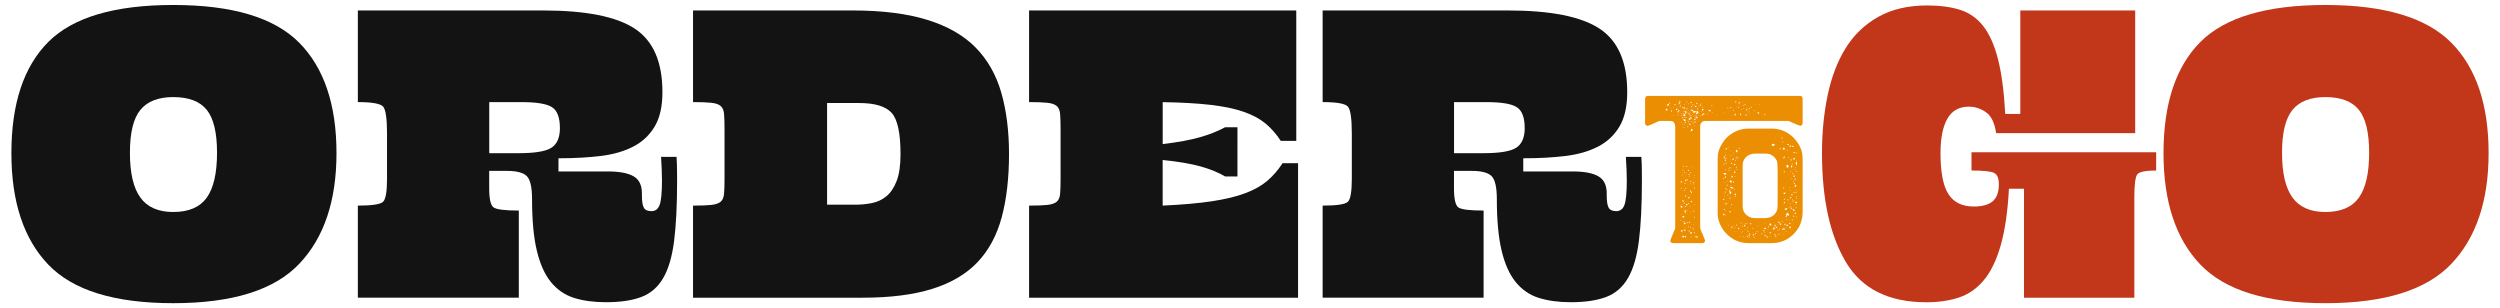
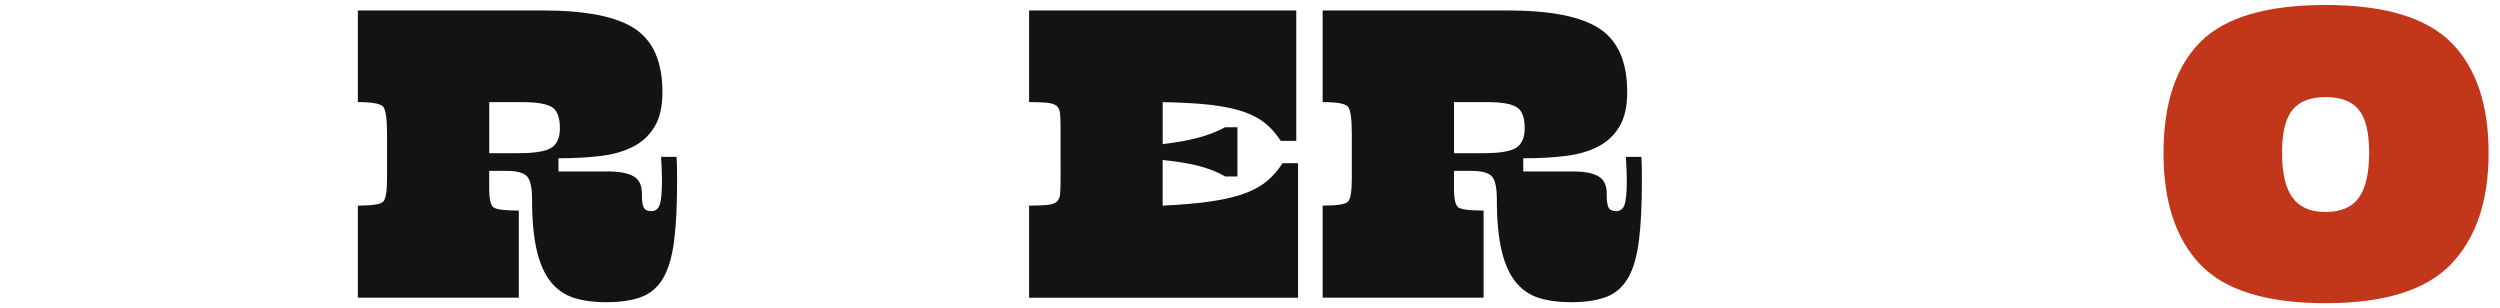
<svg xmlns="http://www.w3.org/2000/svg" version="1.1" id="Isolation_Mode" x="0px" y="0px" viewBox="0 0 908.28 111.96" style="enable-background:new 0 0 908.28 111.96;" xml:space="preserve">
  <style type="text/css">
	.st0{fill:#131313;}
	.st1{fill:#EC8E01;}
	.st2{fill:#C2361A;}
</style>
  <g>
-     <path class="st0" d="M122.25,55.65c0,17.34-4.53,30.76-13.58,40.25c-9.06,9.5-24.3,14.25-45.72,14.25c-21.32,0-36.44-4.66-45.39-14   C8.61,86.82,4.14,73.32,4.14,55.65c0-18,4.47-31.47,13.42-40.42S41.63,1.81,62.95,1.81c21.42,0,36.66,4.56,45.72,13.67   C117.72,24.59,122.25,37.98,122.25,55.65z M78.85,55.48c0-7.29-1.24-12.48-3.73-15.57c-2.48-3.09-6.54-4.64-12.18-4.64   c-5.41,0-9.39,1.55-11.93,4.64c-2.54,3.09-3.81,8.28-3.81,15.57c0,7.4,1.27,12.84,3.81,16.32c2.54,3.48,6.51,5.22,11.93,5.22   c5.63,0,9.69-1.74,12.18-5.22C77.61,68.32,78.85,62.88,78.85,55.48z" />
    <path class="st0" d="M246,65.75c0,8.73-0.36,15.96-1.08,21.7c-0.72,5.74-2.04,10.27-3.98,13.58c-1.93,3.31-4.58,5.61-7.95,6.87   c-3.37,1.27-7.65,1.9-12.84,1.9c-4.42,0-8.28-0.53-11.6-1.57c-3.31-1.05-6.1-2.95-8.37-5.72c-2.26-2.76-3.98-6.57-5.14-11.43   c-1.16-4.86-1.74-11.1-1.74-18.72c0-4.31-0.64-7.09-1.9-8.37c-1.27-1.27-3.67-1.9-7.21-1.9h-6.46v6.29c0,3.87,0.52,6.19,1.57,6.96   c1.05,0.77,4.11,1.16,9.19,1.16v31.64h-58.48V74.7c5.19,0,8.25-0.47,9.19-1.41c0.94-0.94,1.41-3.73,1.41-8.37v-16.4   c0-5.41-0.47-8.67-1.41-9.77c-0.94-1.1-4-1.66-9.19-1.66V3.8h67.26c15.57,0,26.7,2.21,33.38,6.63   c6.68,4.42,10.02,12.09,10.02,23.03c0,5.19-0.94,9.36-2.82,12.51c-1.88,3.15-4.47,5.58-7.79,7.29c-3.31,1.71-7.23,2.84-11.76,3.4   c-4.53,0.55-9.44,0.83-14.74,0.83h-0.66v4.8h18.06c4.08,0,7.15,0.58,9.19,1.74c2.04,1.16,3.06,3.23,3.06,6.21v0.83   c0,1.99,0.22,3.42,0.66,4.31c0.44,0.89,1.38,1.33,2.82,1.33c1.43,0,2.43-0.77,2.98-2.32c0.55-1.55,0.83-4.47,0.83-8.78   c0-1.1-0.03-2.37-0.08-3.81c-0.06-1.43-0.14-3.04-0.25-4.8h5.63c0.11,1.88,0.17,3.59,0.17,5.14C246,63.66,246,64.87,246,65.75z    M189.51,37.1h-11.76v18.55h10.77c5.85,0,9.8-0.66,11.84-1.99c2.04-1.33,3.06-3.7,3.06-7.12c0-3.86-0.97-6.4-2.9-7.62   C198.59,37.7,194.92,37.1,189.51,37.1z" />
-     <path class="st0" d="M313.25,108.16h-61.46V74.7c2.87,0,5.08-0.08,6.63-0.25c1.55-0.17,2.68-0.55,3.4-1.16   c0.72-0.61,1.13-1.57,1.24-2.9c0.11-1.33,0.17-3.15,0.17-5.47V46.87c0-2.32-0.06-4.14-0.17-5.47c-0.11-1.33-0.53-2.29-1.24-2.9   c-0.72-0.61-1.85-0.99-3.4-1.16c-1.55-0.17-3.76-0.25-6.63-0.25V3.8h57.98c10.71,0,19.74,1.13,27.08,3.4   c7.34,2.26,13.2,5.61,17.56,10.02c4.36,4.42,7.48,9.89,9.36,16.4c1.88,6.52,2.82,13.97,2.82,22.36c0,8.73-0.89,16.37-2.65,22.94   c-1.77,6.57-4.7,12.01-8.78,16.32c-4.09,4.31-9.55,7.54-16.4,9.69C331.91,107.09,323.41,108.16,313.25,108.16z M312.09,37.43h-11.6   v36.94h10.11c2.1,0,4.14-0.19,6.13-0.58c1.99-0.39,3.75-1.21,5.3-2.48c1.55-1.27,2.79-3.12,3.73-5.55   c0.94-2.43,1.41-5.69,1.41-9.77c0-7.62-1.08-12.62-3.23-14.99C321.78,38.62,317.83,37.43,312.09,37.43z" />
    <path class="st0" d="M471.62,108.16h-97.74V74.7c2.87,0,5.08-0.08,6.63-0.25c1.55-0.17,2.68-0.55,3.4-1.16   c0.72-0.61,1.13-1.57,1.24-2.9c0.11-1.33,0.17-3.15,0.17-5.47V46.87c0-2.32-0.06-4.14-0.17-5.47c-0.11-1.33-0.53-2.29-1.24-2.9   c-0.72-0.61-1.85-0.99-3.4-1.16c-1.55-0.17-3.76-0.25-6.63-0.25V3.8h97.07v47.38h-5.63c-1.66-2.54-3.54-4.66-5.63-6.38   c-2.1-1.71-4.75-3.12-7.95-4.22c-3.2-1.1-7.18-1.93-11.93-2.48c-4.75-0.55-10.55-0.88-17.39-0.99v15.24   c5.52-0.66,10.02-1.49,13.5-2.48c3.48-0.99,6.54-2.21,9.19-3.64h4.47V64.1h-4.47c-2.43-1.43-5.41-2.65-8.95-3.64   c-3.54-0.99-8.12-1.77-13.75-2.32V74.7c7.07-0.33,13-0.85,17.81-1.57c4.8-0.72,8.83-1.68,12.09-2.9c3.26-1.21,5.94-2.7,8.03-4.47   c2.1-1.77,3.98-3.92,5.63-6.46h5.63V108.16z" />
    <path class="st0" d="M596.52,65.75c0,8.73-0.36,15.96-1.08,21.7c-0.72,5.74-2.05,10.27-3.98,13.58c-1.93,3.31-4.58,5.61-7.95,6.87   c-3.37,1.27-7.65,1.9-12.84,1.9c-4.42,0-8.28-0.53-11.6-1.57s-6.1-2.95-8.37-5.72c-2.26-2.76-3.98-6.57-5.14-11.43   c-1.16-4.86-1.74-11.1-1.74-18.72c0-4.31-0.64-7.09-1.9-8.37c-1.27-1.27-3.67-1.9-7.21-1.9h-6.46v6.29c0,3.87,0.52,6.19,1.57,6.96   c1.05,0.77,4.11,1.16,9.19,1.16v31.64h-58.48V74.7c5.19,0,8.25-0.47,9.19-1.41c0.94-0.94,1.41-3.73,1.41-8.37v-16.4   c0-5.41-0.47-8.67-1.41-9.77c-0.94-1.1-4-1.66-9.19-1.66V3.8h67.26c15.57,0,26.7,2.21,33.38,6.63   c6.68,4.42,10.02,12.09,10.02,23.03c0,5.19-0.94,9.36-2.82,12.51c-1.88,3.15-4.47,5.58-7.79,7.29c-3.31,1.71-7.23,2.84-11.76,3.4   c-4.53,0.55-9.44,0.83-14.74,0.83h-0.66v4.8h18.06c4.08,0,7.15,0.58,9.19,1.74c2.04,1.16,3.07,3.23,3.07,6.21v0.83   c0,1.99,0.22,3.42,0.66,4.31c0.44,0.89,1.38,1.33,2.82,1.33c1.43,0,2.43-0.77,2.98-2.32c0.55-1.55,0.83-4.47,0.83-8.78   c0-1.1-0.03-2.37-0.08-3.81c-0.06-1.43-0.14-3.04-0.25-4.8h5.63c0.11,1.88,0.17,3.59,0.17,5.14   C596.52,63.66,596.52,64.87,596.52,65.75z M540.03,37.1h-11.76v18.55h10.77c5.85,0,9.8-0.66,11.84-1.99   c2.04-1.33,3.06-3.7,3.06-7.12c0-3.86-0.97-6.4-2.9-7.62C549.12,37.7,545.44,37.1,540.03,37.1z" />
-     <path class="st1" d="M598.57,34.86h55.57c0.52,0,0.78,0.38,0.78,1.15v8.63c0,0.47-0.19,0.79-0.56,0.97   c-0.17,0.02-0.29,0.06-0.33,0.11c-0.57-0.15-1.98-0.74-4.24-1.79H619.4c-0.79,0-1.35,0.47-1.67,1.41   c-0.02,0.15-0.04,0.29-0.04,0.41V82.7c0,0.35,0.27,1.1,0.82,2.27c0.64,1.44,0.97,2.27,0.97,2.49c-0.12,0.57-0.42,0.86-0.89,0.86   h-10.75c-0.65-0.07-0.97-0.32-0.97-0.74v-0.3c0-0.1,0.57-1.49,1.71-4.17c0.02-0.17,0.04-0.32,0.04-0.45v-36.9   c-0.15-1.22-0.73-1.82-1.75-1.82h-4.02c-2.63,1.19-4.04,1.79-4.24,1.79c-0.62-0.12-0.93-0.42-0.93-0.89v-8.96   C597.75,35.2,598.05,34.86,598.57,34.86z M605.16,39.85c0,0.17,0.19,0.29,0.56,0.33l0.07-0.22v-0.15   c-0.05-0.22-0.17-0.33-0.37-0.33C605.24,39.57,605.16,39.7,605.16,39.85z M605.71,38.25v0.04c0.03,0.07,0.12,0.14,0.3,0.19   c0.25-0.12,0.37-0.29,0.37-0.48c-0.03,0-0.12-0.09-0.3-0.26C605.84,37.78,605.71,37.95,605.71,38.25z M606.35,37.43l0.04,0.07   c-0.03,0.05-0.04,0.09-0.04,0.11c0.05,0.03,0.07,0.06,0.07,0.11c0.03-0.02,0.1-0.04,0.22-0.04v-0.07c-0.07-0.2-0.14-0.3-0.19-0.3   h-0.04C606.37,37.32,606.35,37.36,606.35,37.43z M607.02,39.29v0.19h0.11c0.05,0,0.07-0.02,0.07-0.07v-0.04   c0-0.05-0.03-0.07-0.07-0.07H607.02z M607.13,40.22c0.02,0.05,0.04,0.09,0.04,0.11c-0.05,0-0.07,0.03-0.07,0.07v0.07   c0,0.03,0.04,0.06,0.11,0.11c0.17-0.02,0.26-0.1,0.26-0.22c-0.03,0-0.09-0.1-0.19-0.3h-0.07   C607.15,40.07,607.13,40.12,607.13,40.22z M607.35,41.97l0.07,0.04h0.11l0.04-0.19c0-0.05-0.03-0.07-0.07-0.07h-0.04   C607.41,41.74,607.37,41.82,607.35,41.97z M607.95,38.84l-0.04,0.15l0.07,0.04h0.04l0.04-0.15l-0.07-0.04H607.95z M608.35,38.06   v0.04c0,0.07,0.02,0.11,0.07,0.11h0.04c0.22,0,0.33-0.11,0.33-0.33c0-0.05-0.04-0.07-0.11-0.07h-0.07   C608.44,37.8,608.35,37.89,608.35,38.06z M608.88,39.81c0.1,0.12,0.16,0.19,0.19,0.19c0.22-0.02,0.33-0.12,0.33-0.3   c-0.03-0.07-0.04-0.12-0.04-0.15c0.02,0,0.04-0.01,0.04-0.04l-0.11-0.07C609.01,39.56,608.88,39.69,608.88,39.81z M609.06,42   l0.07,0.04c0.05,0,0.07-0.02,0.07-0.07v-0.04h-0.07C609.09,41.93,609.06,41.96,609.06,42z M609.62,40.33l-0.22,0.22v0.04   c0,0.2,0.09,0.3,0.26,0.3c0.17-0.2,0.26-0.35,0.26-0.45C609.79,40.37,609.69,40.33,609.62,40.33z M609.58,41.82   c0,0.05,0.02,0.07,0.07,0.07h0.04c0.1,0,0.15-0.05,0.15-0.15l-0.11-0.19C609.63,41.58,609.58,41.67,609.58,41.82z M609.62,38.58   l0.07,0.04h0.04c0.07,0,0.11-0.02,0.11-0.07l-0.11-0.04h-0.04C609.64,38.53,609.62,38.56,609.62,38.58z M609.66,40.18l0.15,0.15   l0.07-0.04l0.26,0.04c0.02-0.05,0.05-0.07,0.07-0.07c0-0.15-0.07-0.26-0.22-0.33h-0.04C609.88,39.95,609.78,40.03,609.66,40.18z    M609.81,37.73v0.04c0,0.03,0.05,0.06,0.15,0.11c0.17,0,0.31-0.09,0.41-0.26v-0.07c-0.05,0-0.11-0.02-0.19-0.07   C610.05,37.47,609.93,37.55,609.81,37.73z M609.92,36.87v0.04c0.07,0.17,0.15,0.29,0.22,0.33h0.22c0.15-0.12,0.22-0.25,0.22-0.37   H609.92z M609.99,43.57l0.07,0.04v-0.11C610.02,43.49,609.99,43.52,609.99,43.57z M610.29,38.51v0.04c0,0.05,0.04,0.1,0.11,0.15   h0.15c0.07,0,0.12-0.1,0.15-0.3l-0.07-0.04h-0.07C610.4,38.36,610.31,38.41,610.29,38.51z M610.66,41.11l-0.04,0.11   c0.05,0.1,0.09,0.15,0.11,0.15h0.11c0.05,0,0.07-0.02,0.07-0.07C610.9,41.3,610.81,41.24,610.66,41.11z M610.62,66.14v0.04   c0,0.05,0.04,0.1,0.11,0.15h0.11c0.17,0,0.26-0.12,0.26-0.37c0-0.05-0.04-0.09-0.11-0.11C610.75,65.85,610.62,65.95,610.62,66.14z    M610.62,68.34v0.07c0,0.05,0.07,0.09,0.22,0.11c0-0.05,0.04-0.09,0.11-0.11c-0.05-0.12-0.09-0.19-0.11-0.19h-0.04   C610.74,68.3,610.67,68.34,610.62,68.34z M610.62,74.7v0.56c0.02,0.07,0.05,0.11,0.07,0.11h0.45c0.1,0,0.15-0.09,0.15-0.26   c-0.12,0-0.2-0.09-0.22-0.26c-0.05,0-0.07-0.02-0.07-0.07c-0.05,0.05-0.09,0.07-0.11,0.07L610.62,74.7z M610.62,79.87v0.37   c0.12-0.02,0.19-0.06,0.19-0.11v-0.11C610.81,79.97,610.75,79.92,610.62,79.87z M610.66,41.89v0.04c0,0.05,0.05,0.07,0.15,0.07   c0.1-0.02,0.15-0.06,0.15-0.11v-0.04c0-0.05-0.03-0.07-0.07-0.07h-0.07C610.76,41.78,610.71,41.82,610.66,41.89z M610.66,44.42   v0.11c0.02,0.05,0.05,0.07,0.07,0.07h0.11c0.05,0,0.07-0.02,0.07-0.07c0-0.02-0.04-0.06-0.11-0.11H610.66z M610.7,83.74V84   c0,0.02,0.06,0.07,0.19,0.15h0.22c0.2-0.1,0.3-0.26,0.3-0.48c-0.07,0-0.14,0.01-0.19,0.04c-0.07-0.05-0.15-0.07-0.22-0.07h-0.04   C610.78,83.65,610.7,83.69,610.7,83.74z M610.81,77.79l0.11,0.19c0.05-0.02,0.09-0.04,0.11-0.04v-0.07c0-0.05-0.04-0.1-0.11-0.15   h-0.04C610.83,77.74,610.81,77.76,610.81,77.79z M611.14,39.07l0.04,0.11l-0.07,0.11v0.07h0.07c0.07,0,0.11-0.02,0.11-0.07   c-0.05,0-0.07-0.01-0.07-0.04c0.3,0,0.45-0.09,0.45-0.26c-0.03,0-0.06-0.04-0.11-0.11C611.4,38.88,611.27,38.94,611.14,39.07z    M611.11,42.9h0.19c0.05-0.05,0.1-0.07,0.15-0.07v-0.11c-0.07-0.1-0.11-0.17-0.11-0.22h-0.11   C611.17,42.49,611.13,42.63,611.11,42.9z M611.14,72.99c0.07,0.17,0.24,0.26,0.48,0.26c0-0.02,0.06-0.07,0.19-0.15   c-0.07-0.22-0.21-0.33-0.41-0.33h-0.04C611.22,72.84,611.14,72.91,611.14,72.99z M611.29,45.24l-0.11,0.11l0.19,0.11l0.07-0.11   C611.44,45.3,611.39,45.27,611.29,45.24z M611.18,85.9v0.15c0,0.03,0.07,0.09,0.22,0.19h0.19c0.2,0,0.3-0.09,0.3-0.26   c0-0.22-0.11-0.33-0.33-0.33h-0.04C611.37,85.64,611.26,85.72,611.18,85.9z M611.22,61.79v0.04c0.02,0.05,0.06,0.07,0.11,0.07h0.15   v-0.07c0-0.05-0.04-0.1-0.11-0.15h-0.04C611.26,61.71,611.22,61.74,611.22,61.79z M611.22,63.47v0.04h0.19   c0.02-0.05,0.04-0.1,0.04-0.15h-0.07C611.32,63.36,611.27,63.39,611.22,63.47z M611.22,63.88c0.02,0.05,0.06,0.07,0.11,0.07h0.04   c0.05,0,0.07-0.02,0.07-0.07c0-0.05-0.03-0.07-0.07-0.07h-0.04C611.26,63.8,611.22,63.83,611.22,63.88z M611.22,78.72   c0,0.17,0.12,0.29,0.37,0.33c0.17-0.05,0.27-0.11,0.3-0.19v-0.11c-0.05-0.22-0.17-0.33-0.37-0.33   C611.32,78.47,611.22,78.57,611.22,78.72z M611.22,84.37v0.04h0.15v-0.15h-0.04C611.26,84.28,611.22,84.32,611.22,84.37z    M611.4,40.63h0.19v-0.11h-0.07C611.47,40.52,611.43,40.55,611.4,40.63z M611.44,41.26l-0.04,0.19v0.04c0,0.05,0.02,0.07,0.07,0.07   h0.07l0.19-0.04c0.07,0.1,0.11,0.17,0.11,0.22c-0.17,0.03-0.26,0.11-0.26,0.26c0.1,0.17,0.2,0.26,0.3,0.26   c0.25-0.1,0.42-0.25,0.52-0.45v-0.07c-0.2,0-0.3-0.1-0.3-0.3l-0.22-0.04c0,0.03-0.01,0.04-0.04,0.04   c-0.05-0.12-0.17-0.19-0.37-0.19H611.44z M611.44,60.38v0.04c0,0.05,0.02,0.07,0.07,0.07h0.15c0.07,0,0.14-0.06,0.19-0.19   c-0.1-0.07-0.17-0.11-0.22-0.11C611.5,60.27,611.44,60.33,611.44,60.38z M611.63,61.61l-0.07,0.11v0.07h0.11   c0.05,0,0.07-0.04,0.07-0.11v-0.04C611.71,61.64,611.68,61.63,611.63,61.61z M611.63,43.23l-0.04,0.07v0.19l0.33,0.48   c0.05,0.03,0.1,0.04,0.15,0.04c0.25,0,0.37-0.06,0.37-0.19c-0.1-0.4-0.36-0.6-0.78-0.6H611.63z M611.63,46.39   c0,0.05,0.06,0.1,0.19,0.15h0.04c0.05,0,0.09-0.07,0.11-0.22l-0.07-0.04h-0.15C611.71,46.28,611.68,46.32,611.63,46.39z    M611.63,80.61v0.11l0.22,0.04c0.07,0,0.14-0.06,0.19-0.19l-0.11-0.07h-0.19C611.71,80.5,611.68,80.54,611.63,80.61z M611.63,81.99   c0,0.03,0.04,0.06,0.11,0.11c0.05,0,0.1-0.04,0.15-0.11c-0.05-0.02-0.1-0.04-0.15-0.04C611.69,81.98,611.65,81.99,611.63,81.99z    M611.7,40.29v0.07c0.02,0.15,0.07,0.22,0.15,0.22c0.05,0,0.1-0.06,0.15-0.19c-0.03-0.07-0.07-0.12-0.15-0.15   C611.8,40.28,611.75,40.29,611.7,40.29z M611.74,39.44l0.22,0.04h0.15c0.05,0,0.11-0.05,0.19-0.15v-0.07   c-0.07-0.15-0.14-0.22-0.19-0.22h-0.15C611.81,39.1,611.74,39.24,611.74,39.44z M611.89,73.58c-0.1,0.1-0.15,0.2-0.15,0.3   c0.02,0.05,0.06,0.07,0.11,0.07c0.12,0,0.2-0.04,0.22-0.11V73.7C612.07,73.65,612.01,73.61,611.89,73.58z M611.74,76.19v0.07   c0.02,0.07,0.06,0.11,0.11,0.11h0.07v-0.19H611.74z M611.81,80.91l-0.07,0.07v0.04c0,0.12,0.11,0.26,0.33,0.41   c0.25-0.02,0.37-0.07,0.37-0.15c0-0.22-0.14-0.33-0.41-0.33L611.81,80.91z M611.74,83.4v0.15c0,0.03,0.12,0.15,0.37,0.37   c0.05-0.02,0.12-0.04,0.22-0.04v-0.3c-0.17-0.15-0.32-0.22-0.45-0.22C611.84,83.39,611.79,83.4,611.74,83.4z M611.81,62.5v0.19   c0,0.07,0.02,0.11,0.07,0.11c0.17-0.15,0.26-0.24,0.26-0.26c-0.03-0.05-0.04-0.09-0.04-0.11h-0.07   C611.99,62.48,611.91,62.5,611.81,62.5z M611.81,67.45v0.04h0.04c0.05,0,0.07-0.02,0.07-0.07v-0.07   C611.88,67.34,611.84,67.37,611.81,67.45z M611.89,69.01l-0.07,0.11v0.07c0,0.05,0.04,0.1,0.11,0.15c0.07-0.07,0.14-0.11,0.19-0.11   v-0.11C612.09,69.05,612.01,69.01,611.89,69.01z M611.89,45.06v0.15c0,0.05,0.02,0.07,0.07,0.07h0.07c0.05,0,0.07-0.02,0.07-0.07   l-0.04-0.22h-0.11C611.91,44.98,611.89,45.01,611.89,45.06z M611.93,38.06c0.02,0.05,0.04,0.1,0.04,0.15H612   c0.02,0,0.07-0.07,0.15-0.22v-0.07h-0.07C612.02,37.91,611.97,37.96,611.93,38.06z M611.93,40.74c0,0.05,0.02,0.07,0.07,0.07   l0.07-0.04c-0.03-0.05-0.04-0.1-0.04-0.15H612C611.95,40.65,611.93,40.69,611.93,40.74z M611.93,77.04v0.04   c0.1,0.17,0.25,0.26,0.45,0.26c0-0.05,0.01-0.07,0.04-0.07l-0.04-0.07v-0.22c-0.1,0-0.2-0.06-0.3-0.19   C611.97,76.83,611.93,76.92,611.93,77.04z M611.96,64.4v0.11h0.07l0.04-0.19h-0.04C611.99,64.32,611.96,64.35,611.96,64.4z    M612,66.48v0.15c0,0.05,0.04,0.09,0.11,0.11h0.26c-0.05-0.22-0.12-0.33-0.22-0.33h-0.07C612.02,66.41,612,66.43,612,66.48z    M612.07,42.49l-0.04,0.22c0.07,0.05,0.12,0.07,0.15,0.07l0.22-0.04V42.6c-0.03-0.07-0.11-0.11-0.26-0.11H612.07z M612.07,44.5   c0.12,0.1,0.26,0.15,0.41,0.15h0.07c0-0.2-0.09-0.32-0.26-0.37h-0.11C612.14,44.27,612.1,44.35,612.07,44.5z M612.07,86.08   c0.05,0.12,0.1,0.19,0.15,0.19h0.07c0.2-0.02,0.3-0.14,0.3-0.33c-0.1-0.17-0.16-0.26-0.19-0.26   C612.19,85.7,612.07,85.83,612.07,86.08z M612.11,68.38v0.07c0,0.03,0.04,0.06,0.11,0.11h0.15c0.02,0,0.06-0.04,0.11-0.11v-0.04   c-0.03-0.05-0.09-0.11-0.19-0.19C612.17,68.28,612.11,68.33,612.11,68.38z M612.11,76.49v0.04c0.15,0.25,0.25,0.37,0.3,0.37   c0.12,0,0.2-0.05,0.22-0.15v-0.11c0-0.02-0.09-0.11-0.26-0.26h-0.15C612.2,76.37,612.16,76.41,612.11,76.49z M612.15,71.09v0.04   c0,0.15,0.09,0.25,0.26,0.3c0.15-0.07,0.22-0.14,0.22-0.19V71.2c0-0.02-0.07-0.09-0.22-0.19h-0.19   C612.17,71.02,612.15,71.04,612.15,71.09z M612.15,82.73v0.04c0,0.05,0.05,0.1,0.15,0.15c0.02-0.02,0.07-0.04,0.15-0.04   c0-0.05-0.05-0.11-0.15-0.19C612.22,82.72,612.17,82.73,612.15,82.73z M612.19,40.63c0.07,0.1,0.11,0.17,0.11,0.22   c0,0.03-0.03,0.14-0.07,0.33c0.05,0.1,0.1,0.15,0.15,0.15h0.11c0.07,0,0.12-0.11,0.15-0.33c-0.05,0-0.07-0.02-0.07-0.07l0.15-0.22   v-0.19c-0.03-0.1-0.11-0.15-0.26-0.15C612.27,40.42,612.19,40.5,612.19,40.63z M612.19,63.32v0.11c0.02,0.05,0.06,0.07,0.11,0.07   h0.04l-0.04-0.19H612.19z M612.19,75v0.19l0.3,0.04h0.07V75c-0.05,0-0.1-0.02-0.15-0.07h-0.11C612.22,74.92,612.19,74.95,612.19,75   z M612.22,65.59c0,0.05,0.07,0.14,0.22,0.26c0.15,0,0.24-0.11,0.26-0.33c-0.05-0.2-0.1-0.3-0.15-0.3h-0.11   C612.37,65.22,612.3,65.34,612.22,65.59z M612.33,49.33v0.07h0.07c0.05,0,0.07-0.02,0.07-0.07c-0.03,0-0.04-0.01-0.04-0.04   C612.4,49.32,612.36,49.33,612.33,49.33z M612.41,72.99c0,0.05,0.02,0.07,0.07,0.07c0.05,0,0.07-0.02,0.07-0.07   c0-0.05-0.03-0.07-0.07-0.07C612.43,72.91,612.41,72.94,612.41,72.99z M612.52,62.72v0.07l0.07,0.11c0.05-0.02,0.09-0.04,0.11-0.04   c-0.03-0.05-0.04-0.1-0.04-0.15H612.52z M612.52,74.07v0.04c0.02,0.32,0.19,0.48,0.48,0.48c0.05-0.02,0.09-0.04,0.11-0.04v-0.22   c-0.03-0.1-0.19-0.2-0.48-0.3C612.58,74.06,612.54,74.07,612.52,74.07z M612.63,42.56l-0.04,0.22h0.11c0.07,0,0.11-0.02,0.11-0.07   v-0.07c0-0.05-0.04-0.07-0.11-0.07H612.63z M612.59,60.49v0.15l0.33,0.07c0-0.05,0.04-0.07,0.11-0.07v-0.07   c0-0.02-0.04-0.06-0.11-0.11C612.78,60.48,612.67,60.49,612.59,60.49z M612.71,39.7c0.02,0.05,0.04,0.09,0.04,0.11h0.11   c0-0.07,0.07-0.15,0.22-0.22l0.04-0.07c-0.03-0.12-0.06-0.19-0.11-0.19h-0.04C612.89,39.35,612.81,39.48,612.71,39.7z    M612.82,36.91l-0.07,0.07v0.19c0.02,0.05,0.06,0.07,0.11,0.07c0.02,0,0.07-0.06,0.15-0.19v-0.04   C613,36.97,612.94,36.93,612.82,36.91z M612.82,80.91v0.04c0,0.05,0.09,0.1,0.26,0.15c0.1-0.02,0.15-0.07,0.15-0.15   c-0.03-0.05-0.04-0.1-0.04-0.15h-0.3C612.84,80.83,612.82,80.86,612.82,80.91z M612.86,65.29v0.07c0.02,0.07,0.1,0.11,0.22,0.11   h0.04c0.05,0,0.07-0.02,0.07-0.07v-0.11c0-0.05-0.05-0.11-0.15-0.19H613C612.95,65.1,612.9,65.17,612.86,65.29z M613.04,43.86   c0,0.05,0.02,0.07,0.07,0.07c0.05-0.02,0.09-0.04,0.11-0.04v-0.07c0-0.05-0.03-0.07-0.07-0.07   C613.13,43.75,613.09,43.79,613.04,43.86z M613.15,45.8l-0.11,0.19c0.05,0.12,0.1,0.2,0.15,0.22c0.1-0.05,0.15-0.14,0.15-0.26   C613.34,45.9,613.28,45.85,613.15,45.8z M613.08,76.45l-0.04,0.15l0.07,0.04h0.04c0.05,0,0.07-0.02,0.07-0.07v-0.11H613.08z    M613.08,77.64l0.07,0.04h0.07c0.07,0,0.11-0.02,0.11-0.07l-0.11-0.04h-0.07C613.1,77.56,613.08,77.59,613.08,77.64z M613.12,40.93   V41l0.11,0.11c0.15-0.02,0.22-0.06,0.22-0.11l-0.22-0.15h-0.04C613.14,40.85,613.12,40.88,613.12,40.93z M613.12,67.82v0.11h0.04   c0.05,0,0.07-0.02,0.07-0.07C613.2,67.86,613.17,67.84,613.12,67.82z M613.15,45.46h0.15v-0.07h-0.07   C613.18,45.39,613.15,45.41,613.15,45.46z M613.19,62.02c0.17,0.05,0.26,0.09,0.26,0.11c0.07,0,0.12-0.09,0.15-0.26   c0-0.05-0.06-0.12-0.19-0.22C613.29,61.64,613.21,61.77,613.19,62.02z M613.23,40v0.11h0.11c0.05,0,0.07-0.02,0.07-0.07V40   c0-0.05-0.03-0.07-0.07-0.07C613.26,39.92,613.23,39.95,613.23,40z M613.34,44.13c0.02,0.1,0.07,0.16,0.15,0.19   c0.1-0.02,0.15-0.11,0.15-0.26v-0.04c-0.05,0-0.07-0.01-0.07-0.04C613.54,43.98,613.46,44.03,613.34,44.13z M613.34,82.4v0.07   l0.26,0.07h0.07c0-0.05,0.01-0.07,0.04-0.07c0-0.12-0.1-0.19-0.3-0.19C613.36,82.31,613.34,82.35,613.34,82.4z M613.45,71.5   c-0.05,0.07-0.07,0.15-0.07,0.22v0.04c0.05,0.1,0.09,0.22,0.11,0.37h0.04c0.22-0.07,0.33-0.12,0.33-0.15v-0.15   C613.74,71.61,613.6,71.5,613.45,71.5z M613.38,73.92c0,0.15,0.04,0.22,0.11,0.22h0.07c0.05,0,0.1-0.06,0.15-0.19v-0.04   c0-0.07-0.06-0.12-0.19-0.15C613.43,73.82,613.38,73.87,613.38,73.92z M613.75,43.57c0.15,0,0.25-0.1,0.3-0.3   c0-0.02-0.05-0.11-0.15-0.26c0.02-0.05,0.04-0.09,0.04-0.11l-0.07-0.04h-0.11l-0.26,0.41C613.49,43.42,613.57,43.52,613.75,43.57z    M613.49,63.5c0,0.05,0.04,0.09,0.11,0.11h0.11c0.07-0.05,0.14-0.07,0.19-0.07v-0.15c0-0.05-0.05-0.09-0.15-0.11h-0.15   C613.52,63.31,613.49,63.38,613.49,63.5z M613.56,37.54c-0.03,0.2-0.04,0.31-0.04,0.33l0.07,0.04c0.05,0,0.1-0.06,0.15-0.19v-0.11   c-0.03,0-0.07-0.02-0.15-0.07H613.56z M613.52,41.3v0.19l0.04,0.22h0.04c0.1-0.1,0.19-0.15,0.26-0.15v-0.3   c0-0.05-0.04-0.07-0.11-0.07C613.6,41.19,613.52,41.22,613.52,41.3z M613.52,83.89v0.15c0,0.05,0.02,0.07,0.07,0.07h0.07   c0.15,0,0.24-0.04,0.26-0.11v-0.11c0-0.05-0.04-0.1-0.11-0.15h-0.19C613.61,83.74,613.57,83.79,613.52,83.89z M613.56,44.83v0.3   h0.07c0.07,0,0.14-0.09,0.19-0.26c-0.05-0.05-0.07-0.09-0.07-0.11h-0.11C613.59,44.76,613.56,44.78,613.56,44.83z M613.56,64.02   c0.05,0.12,0.1,0.19,0.15,0.19h0.04c0.07,0,0.11-0.02,0.11-0.07V64.1c0-0.02-0.07-0.09-0.22-0.19   C613.59,63.91,613.56,63.95,613.56,64.02z M613.64,42.27l-0.04,0.07c0.02,0.05,0.04,0.09,0.04,0.11h0.26v-0.04   C613.87,42.32,613.79,42.27,613.64,42.27z M613.6,80.65v0.3c0,0.05,0.02,0.07,0.07,0.07h0.07c0.02,0,0.11-0.1,0.26-0.3v-0.04   c0-0.02-0.05-0.06-0.15-0.11C613.74,80.63,613.65,80.65,613.6,80.65z M613.86,45.02c0,0.05-0.04,0.11-0.11,0.19   c0,0.12,0.15,0.19,0.45,0.19l0.11-0.11v-0.04c0-0.07-0.14-0.15-0.41-0.22H613.86z M613.93,75v0.07c0,0.05,0.04,0.09,0.11,0.11h0.07   c0.05,0,0.07-0.02,0.07-0.07c-0.05-0.12-0.1-0.19-0.15-0.19h-0.04C613.96,74.92,613.93,74.95,613.93,75z M613.97,62.54   c0,0.05,0.04,0.16,0.11,0.33h0.15c0.07,0,0.11-0.02,0.11-0.07v-0.07C614.34,62.65,614.22,62.59,613.97,62.54z M613.97,84.74   c0.15,0.05,0.27,0.11,0.37,0.19c0.27-0.12,0.41-0.26,0.41-0.41l-0.19-0.22h-0.07C614.27,84.3,614.1,84.45,613.97,84.74z    M614.01,44.05v0.15c0,0.05,0.02,0.07,0.07,0.07c0.05,0,0.09-0.05,0.11-0.15c0-0.05-0.03-0.07-0.07-0.07H614.01z M614.01,47.84   v0.07c0,0.05,0.02,0.07,0.07,0.07c0.07,0,0.11-0.05,0.11-0.15c-0.03-0.05-0.04-0.09-0.04-0.11h-0.04   C614.1,47.73,614.06,47.77,614.01,47.84z M614.01,69.6v0.04c0.1,0,0.15,0.01,0.15,0.04c0.12-0.07,0.21-0.11,0.26-0.11   c0-0.17-0.06-0.31-0.19-0.41C614.13,69.16,614.06,69.31,614.01,69.6z M614.05,76.93l-0.04,0.07v0.07c0,0.05,0.02,0.07,0.07,0.07   c0.1-0.02,0.15-0.06,0.15-0.11C614.23,76.97,614.17,76.93,614.05,76.93z M614.05,66c0,0.05,0.04,0.09,0.11,0.11h0.19   c0.05,0,0.09-0.09,0.11-0.26l-0.11-0.11C614.14,65.86,614.05,65.95,614.05,66z M614.05,82.66v0.04c0,0.05,0.04,0.09,0.11,0.11h0.07   c0.05,0,0.11-0.05,0.19-0.15v-0.04c0-0.05-0.03-0.07-0.07-0.07h-0.19C614.13,82.55,614.1,82.59,614.05,82.66z M614.08,42.82   c0,0.25,0.11,0.37,0.33,0.37h0.04c0.12-0.07,0.19-0.14,0.19-0.19v-0.04c0-0.12-0.1-0.28-0.3-0.48   C614.17,42.54,614.08,42.65,614.08,42.82z M614.12,40.81v0.07h0.11v-0.15h-0.04C614.14,40.74,614.12,40.77,614.12,40.81z    M614.12,66.7v0.19h0.11c0-0.1,0.05-0.15,0.15-0.15V66.7c0-0.05-0.03-0.07-0.07-0.07h-0.11C614.14,66.65,614.12,66.68,614.12,66.7z    M614.16,41.86v0.11c0.02,0,0.07,0.01,0.15,0.04c0.05-0.02,0.09-0.04,0.11-0.04c0,0.05,0.05,0.09,0.15,0.11L614.6,42v-0.04   c0-0.02-0.09-0.09-0.26-0.19h-0.11C614.18,41.78,614.16,41.81,614.16,41.86z M614.16,43.23v0.11c0.02,0.05,0.05,0.07,0.07,0.07   c0.07,0,0.11-0.02,0.11-0.07c-0.03-0.05-0.04-0.09-0.04-0.11H614.16z M614.19,37.06v0.22c0,0.03,0.05,0.06,0.15,0.11   c0.17,0,0.3-0.06,0.37-0.19V37.1c0-0.05-0.03-0.07-0.07-0.07h-0.15L614.19,37.06z M614.23,40.03v0.04c0,0.05,0.05,0.1,0.15,0.15   h0.04l0.41-0.04l0.07,0.11c-0.03,0.05-0.04,0.1-0.04,0.15c0.05,0.05,0.16,0.09,0.33,0.11l-0.04,0.07v0.07   c0,0.22,0.11,0.35,0.33,0.37c0.15,0,0.26-0.12,0.33-0.37c0.2,0.03,0.3,0.06,0.3,0.11l0.26-0.07c0.07,0.1,0.11,0.19,0.11,0.26   c0,0.03-0.12,0.09-0.37,0.19v0.15c0,0.05,0.06,0.1,0.19,0.15h0.04c0.05,0,0.16-0.06,0.33-0.19c0.25-0.05,0.37-0.12,0.37-0.22v-0.15   c0-0.25-0.1-0.45-0.3-0.6h-0.04c-0.12,0.17-0.2,0.26-0.22,0.26h-0.04l-0.22-0.19h-0.04l-0.22,0.04l-0.07-0.04l-0.07,0.04   l-0.22-0.11h-0.19l-0.11,0.07c-0.17-0.12-0.29-0.3-0.33-0.52c-0.12,0-0.22-0.02-0.3-0.07C614.45,39.81,614.31,39.88,614.23,40.03z    M614.23,73.1c0,0.22,0.11,0.33,0.33,0.33h0.07c0.07,0,0.11-0.07,0.11-0.22c-0.12-0.15-0.25-0.22-0.37-0.22   C614.33,72.99,614.28,73.03,614.23,73.1z M614.31,47.32v0.11c0.07,0.12,0.17,0.19,0.3,0.19c0.25-0.1,0.37-0.26,0.37-0.48   c0-0.12-0.1-0.24-0.3-0.33C614.45,46.8,614.33,46.98,614.31,47.32z M614.31,69.83c0.02,0.12,0.11,0.24,0.26,0.33   c0.1-0.02,0.15-0.07,0.15-0.15c-0.1-0.22-0.15-0.35-0.15-0.37h-0.04C614.4,69.64,614.33,69.7,614.31,69.83z M614.42,85.93   l-0.11,0.15v0.07c0,0.05,0.04,0.09,0.11,0.11h0.04c0.07,0,0.11-0.05,0.11-0.15C614.52,86,614.47,85.93,614.42,85.93z M614.34,38.69   v0.04c0,0.15,0.04,0.22,0.11,0.22h0.11c0.07-0.02,0.11-0.1,0.11-0.22c-0.03-0.1-0.1-0.15-0.22-0.15h-0.04   C614.37,38.61,614.34,38.65,614.34,38.69z M614.38,46.28c0,0.05,0.02,0.07,0.07,0.07h0.07v-0.07c0-0.05-0.03-0.07-0.07-0.07   C614.4,46.21,614.38,46.23,614.38,46.28z M614.64,44.24v0.15l0.22,0.04v-0.04c-0.03-0.17-0.07-0.26-0.15-0.26   C614.67,44.15,614.64,44.19,614.64,44.24z M614.86,38.21h0.22c0.05,0,0.09-0.05,0.11-0.15v-0.11l-0.19-0.04   C614.91,37.96,614.86,38.06,614.86,38.21z M615.05,41.37c0,0.03-0.05,0.1-0.15,0.22l0.07,0.04l0.19-0.04   C615.16,41.47,615.12,41.4,615.05,41.37z M614.94,61.05l0.07,0.04l0.15-0.07c-0.03-0.1-0.06-0.15-0.11-0.15   C615,60.86,614.96,60.93,614.94,61.05z M614.94,83.18c0,0.05,0.06,0.11,0.19,0.19c0.15-0.05,0.22-0.1,0.22-0.15   c0-0.12-0.05-0.2-0.15-0.22h-0.07C615.1,82.99,615.04,83.06,614.94,83.18z M614.98,44.87l0.07,0.04c0.12-0.07,0.19-0.17,0.19-0.3   l-0.11-0.07C615.05,44.53,615,44.65,614.98,44.87z M615.05,41.93c0,0.03-0.01,0.06-0.04,0.11h0.07c0.05,0,0.07-0.02,0.07-0.07   v-0.04H615.05z M615.12,66.29l-0.11,0.15v0.04c0.05,0.1,0.11,0.15,0.19,0.15c0.15-0.02,0.22-0.11,0.22-0.26v-0.04L615.12,66.29z    M615.09,67.07c0.1,0.05,0.19,0.07,0.26,0.07l0.04-0.07V67h-0.22C615.11,67,615.09,67.03,615.09,67.07z M615.16,76.67v0.04   c0.02,0.1,0.11,0.15,0.26,0.15h0.04c0.05,0,0.07-0.04,0.07-0.11v-0.04l-0.04-0.19h-0.15C615.3,76.52,615.24,76.57,615.16,76.67z    M615.16,81.51v0.04c0.02,0.05,0.05,0.07,0.07,0.07l0.19-0.07c-0.05-0.1-0.09-0.15-0.11-0.15   C615.26,81.4,615.21,81.43,615.16,81.51z M615.42,64.36v0.07h0.19v-0.15h-0.11C615.45,64.29,615.42,64.31,615.42,64.36z    M615.42,78.72v0.22c0,0.03,0.07,0.07,0.22,0.15h0.04v-0.22c0-0.05-0.04-0.1-0.11-0.15H615.42z M615.42,84.71v0.04   c0,0.05,0.02,0.07,0.07,0.07h0.04c0.05,0,0.1-0.05,0.15-0.15l-0.11-0.07C615.47,84.64,615.42,84.68,615.42,84.71z M615.42,86.04   v0.07h0.11v-0.07H615.42z M615.46,43.49c0.05,0.1,0.14,0.15,0.26,0.15h0.04c0.12-0.02,0.19-0.11,0.19-0.26   c0-0.12-0.03-0.19-0.07-0.19C615.6,43.2,615.46,43.29,615.46,43.49z M615.46,68.23c0,0.2,0.07,0.3,0.22,0.3V68   C615.53,68,615.46,68.08,615.46,68.23z M615.46,74.4v0.04c0,0.05,0.02,0.07,0.07,0.07h0.15v-0.26h-0.04   C615.57,74.35,615.51,74.4,615.46,74.4z M615.5,38.4c0,0.05,0.02,0.07,0.07,0.07h0.07V38.4H615.5z M615.5,42.08l0.07,0.04   c0.05,0,0.09-0.05,0.11-0.15h-0.07C615.58,41.97,615.55,42,615.5,42.08z M615.5,63.73c0.05,0.12,0.1,0.2,0.15,0.22h0.04v-0.33   h-0.04L615.5,63.73z M615.5,65.36v0.11c0.02,0,0.06-0.04,0.11-0.11H615.5z M615.5,66v0.11c0,0.05,0.04,0.09,0.11,0.11h0.07v-0.19   C615.61,66.03,615.55,66.02,615.5,66z M615.53,44.31v0.19c0.02,0.07,0.15,0.11,0.37,0.11c0-0.05,0.01-0.1,0.04-0.15l-0.22-0.15   H615.53z M615.53,45.46v0.19l0.15,0.07v-0.26H615.53z M615.57,79.46c0,0.05,0.02,0.07,0.07,0.07h0.04v-0.15h-0.04   C615.6,79.39,615.57,79.41,615.57,79.46z M615.57,84.41v0.04c0.05,0.05,0.07,0.1,0.07,0.15h0.04c0.05,0,0.1-0.1,0.15-0.3   l-0.11-0.04h-0.04C615.66,84.26,615.62,84.31,615.57,84.41z M615.61,43.86v0.11c0,0.05,0.02,0.07,0.07,0.07l0.04-0.07v-0.04   c0-0.05-0.03-0.07-0.07-0.07H615.61z M615.72,38.77l0.19,0.11h0.04c0.12,0,0.27-0.1,0.45-0.3v-0.11c-0.15,0-0.22-0.02-0.22-0.07   C615.87,38.5,615.72,38.62,615.72,38.77z M615.76,42.64l-0.04,0.11v0.07c0,0.03,0.09,0.09,0.26,0.19c0.05-0.02,0.09-0.04,0.11-0.04   V42.9C616.02,42.72,615.91,42.64,615.76,42.64z M615.91,43.98l-0.07,0.11v0.04c0,0.05,0.04,0.1,0.11,0.15   c0.05,0,0.09-0.07,0.11-0.22L615.91,43.98z M615.91,40.22c0,0.05,0.02,0.07,0.07,0.07h0.04v-0.07H615.91z M616.39,86.01   c0-0.05-0.06-0.11-0.19-0.19c-0.2,0-0.3,0.05-0.3,0.15v0.04c0,0.1,0.22,0.2,0.67,0.3h0.04c0.15-0.02,0.22-0.09,0.22-0.19   c-0.1-0.22-0.17-0.33-0.22-0.33L616.39,86.01z M615.98,42.08c0,0.12,0.11,0.2,0.33,0.22l0.07-0.11v-0.07l-0.04-0.19h-0.26   C616.07,41.93,616.03,41.98,615.98,42.08z M616.31,37.43c0,0.05-0.05,0.11-0.15,0.19c0.12,0.12,0.24,0.19,0.33,0.19   c0.1-0.05,0.15-0.09,0.15-0.11c-0.03-0.17-0.06-0.26-0.11-0.26H616.31z M616.24,42.79c0.07,0.15,0.16,0.22,0.26,0.22   c0.25-0.17,0.37-0.3,0.37-0.37s-0.12-0.15-0.37-0.22C616.43,42.41,616.34,42.54,616.24,42.79z M616.54,39.55l0.19,0.19l0.22-0.04   v-0.22c0-0.05-0.03-0.07-0.07-0.07h-0.19C616.66,39.4,616.61,39.45,616.54,39.55z M617.02,39.88V40h0.11v-0.11H617.02z    M617.1,38.62v0.11h0.11v-0.19h-0.04C617.12,38.57,617.1,38.6,617.1,38.62z M617.24,41.71l0.11,0.04V41.6   C617.28,41.62,617.24,41.66,617.24,41.71z M617.32,40.52v0.04h0.04c0.05,0,0.07-0.02,0.07-0.07v-0.04h-0.04   C617.34,40.44,617.32,40.47,617.32,40.52z M617.47,38.29c0.03,0.1,0.06,0.15,0.11,0.15h0.07c0.22,0,0.33-0.11,0.33-0.33   c-0.05-0.1-0.09-0.15-0.11-0.15C617.7,37.95,617.57,38.06,617.47,38.29z M617.65,41.93v0.26h0.04c0.05,0,0.1-0.06,0.15-0.19   l-0.15-0.07H617.65z M617.99,37.43v0.04c0,0.05,0.03,0.07,0.07,0.07h0.11c0-0.02,0.01-0.06,0.04-0.11l-0.11-0.07h-0.04   C618.01,37.36,617.99,37.38,617.99,37.43z M618.25,40.29l-0.07,0.11v0.04c0.15,0.03,0.24,0.04,0.26,0.04l0.04-0.07L618.25,40.29z    M618.51,41.45l-0.19,0.19v0.26c0,0.05,0.03,0.07,0.07,0.07h0.15c0.15-0.07,0.22-0.19,0.22-0.33   C618.77,41.51,618.68,41.45,618.51,41.45z M618.36,39.81v0.26c0,0.05,0.04,0.1,0.11,0.15h0.11c0.22-0.12,0.33-0.27,0.33-0.45   c-0.1-0.12-0.2-0.19-0.3-0.19S618.43,39.66,618.36,39.81z M618.43,38.99v0.04l0.15,0.33c0.05-0.02,0.09-0.04,0.11-0.04l-0.04-0.15   c0.03-0.07,0.04-0.12,0.04-0.15l-0.07-0.04H618.43z M618.62,38.43v0.04h0.11v-0.11h-0.04C618.65,38.36,618.62,38.38,618.62,38.43z    M618.77,41.34l0.15,0.19c-0.03,0.05-0.04,0.09-0.04,0.11c0.05,0.07,0.1,0.11,0.15,0.11c0.1-0.05,0.15-0.1,0.15-0.15   c-0.03-0.35-0.09-0.52-0.19-0.52h-0.04C618.83,41.15,618.77,41.24,618.77,41.34z M620.33,41.41v0.15l0.19,0.04l0.04-0.19V41.3   C620.41,41.32,620.33,41.36,620.33,41.41z M620.7,40.11c0.05,0,0.15,0.1,0.3,0.3h0.41c0.02,0,0.06-0.04,0.11-0.11   c-0.03-0.25-0.14-0.37-0.33-0.37h-0.07C620.84,39.95,620.7,40.01,620.7,40.11z M621.78,38.43v0.11l0.22,0.04h0.04   c0.05,0,0.07-0.02,0.07-0.07V38.4c-0.05,0-0.1-0.02-0.15-0.07h-0.04C621.88,38.32,621.83,38.36,621.78,38.43z M621.93,40.81v0.04   c0,0.05,0.02,0.07,0.07,0.07h0.11c0.05,0,0.07-0.02,0.07-0.07v-0.04c0-0.05-0.03-0.07-0.07-0.07h-0.11   C621.96,40.74,621.93,40.77,621.93,40.81z M623.42,41.56v0.15h0.11V41.6C623.51,41.6,623.47,41.58,623.42,41.56z M635.14,46.73h8.7   c3,0,5.67,1.17,8,3.5c1.49,1.69,2.42,3.34,2.79,4.95c0.2,0.77,0.3,1.95,0.3,3.53v17.97c0,2.8-0.72,5.15-2.16,7.03   c-0.94,1.31-2.15,2.39-3.61,3.24c-1.66,0.92-3.47,1.38-5.43,1.38h-8.48c-3.52,0-6.48-1.46-8.89-4.39c-1.54-2.11-2.31-4.24-2.31-6.4   V57.48c0-2.65,1.13-5.18,3.39-7.59C629.74,47.78,632.31,46.73,635.14,46.73z M626.06,64.84v0.22c0.12,0,0.24-0.06,0.33-0.19   c0-0.05-0.05-0.1-0.15-0.15h-0.11C626.08,64.76,626.06,64.79,626.06,64.84z M626.28,72.24h-0.19l-0.04,0.22v0.19   c0,0.05,0.02,0.07,0.07,0.07h0.04c0.3-0.27,0.45-0.43,0.45-0.48c-0.03,0-0.04-0.01-0.04-0.04L626.28,72.24z M626.06,77.86   l0.04,0.33h0.15c0.22,0,0.33-0.15,0.33-0.45c-0.17-0.05-0.3-0.07-0.37-0.07h-0.04C626.12,77.68,626.08,77.74,626.06,77.86z    M626.1,59.6v0.04c0,0.05,0.04,0.1,0.11,0.15h0.19c0.07-0.05,0.11-0.14,0.11-0.26l-0.3-0.04C626.18,59.49,626.15,59.52,626.1,59.6z    M626.17,63.06c0,0.22,0.19,0.33,0.56,0.33c0,0.05,0.07,0.07,0.22,0.07h0.07c0.1-0.05,0.15-0.15,0.15-0.3c0-0.2-0.16-0.3-0.48-0.3   c0-0.02-0.03-0.04-0.07-0.04C626.32,62.88,626.17,62.96,626.17,63.06z M626.21,66.33v0.11h0.04c0.05-0.02,0.1-0.04,0.15-0.04v-0.04   l-0.04-0.07C626.28,66.32,626.23,66.33,626.21,66.33z M626.25,56.96v0.04c0,0.3,0.1,0.5,0.3,0.6c0.02-0.05,0.04-0.09,0.04-0.11   c-0.03-0.05-0.04-0.09-0.04-0.11c0.07-0.02,0.11-0.11,0.11-0.26v-0.11c0-0.05-0.06-0.1-0.19-0.15   C626.32,56.87,626.25,56.91,626.25,56.96z M626.25,70.42v0.07c0.02,0.05,0.06,0.07,0.11,0.07h0.04c0.05,0,0.07-0.02,0.07-0.07   v-0.07c0-0.05-0.03-0.07-0.07-0.07h-0.04C626.28,70.35,626.25,70.37,626.25,70.42z M626.28,76.11c0.05,0.1,0.12,0.15,0.22,0.15   c0.1-0.02,0.15-0.09,0.15-0.19c-0.05-0.12-0.11-0.19-0.19-0.19C626.34,75.92,626.28,75.99,626.28,76.11z M626.47,71.39   c-0.03,0.05-0.04,0.09-0.04,0.11h0.19c0.05,0,0.07-0.02,0.07-0.07v-0.04H626.47z M626.43,74.14v0.07c0,0.05,0.05,0.1,0.15,0.15   l0.07-0.15v-0.07H626.43z M626.54,41v0.04c0,0.05,0.02,0.07,0.07,0.07h0.04c0.05,0,0.09-0.04,0.11-0.11c0-0.05-0.03-0.07-0.07-0.07   h-0.07C626.57,40.93,626.54,40.95,626.54,41z M626.54,77.42v0.07h0.07c0.05,0,0.07-0.02,0.07-0.07v-0.07   C626.64,77.39,626.59,77.42,626.54,77.42z M626.66,58l-0.04,0.19v0.07c0,0.07,0.12,0.14,0.37,0.19h0.07v-0.04l-0.04-0.22   c0.02,0,0.04-0.01,0.04-0.04l-0.3-0.15H626.66z M626.62,64.43c0.05,0.12,0.1,0.19,0.15,0.19h0.15c0.07-0.02,0.15-0.19,0.22-0.48   c-0.1-0.05-0.15-0.09-0.15-0.11C626.74,64.2,626.62,64.34,626.62,64.43z M626.66,66.41c0.12,0.05,0.21,0.07,0.26,0.07v-0.07   c0-0.05-0.04-0.07-0.11-0.07h-0.07C626.68,66.33,626.66,66.36,626.66,66.41z M626.66,69.86l0.11,0.07c0.15,0,0.24-0.04,0.26-0.11   v-0.11c0-0.02-0.04-0.06-0.11-0.11h-0.11C626.7,69.65,626.66,69.74,626.66,69.86z M626.66,78.2v0.04c0,0.05,0.04,0.1,0.11,0.15   c0.07,0,0.11-0.04,0.11-0.11V78.2c-0.07,0-0.11-0.01-0.11-0.04C626.72,78.18,626.68,78.2,626.66,78.2z M626.73,68.41v0.04   c0,0.03,0.05,0.06,0.15,0.11c0.17-0.07,0.26-0.16,0.26-0.26c-0.05-0.05-0.09-0.07-0.11-0.07   C626.83,68.28,626.73,68.34,626.73,68.41z M626.8,73.7l-0.07,0.15v0.11h0.15c0.02,0,0.06-0.04,0.11-0.11v-0.11   C626.89,73.71,626.83,73.7,626.8,73.7z M626.8,56.25l-0.04,0.19v0.04l0.22,0.04h0.15V56.4c0-0.05-0.05-0.1-0.15-0.15H626.8z    M626.77,61.64v0.04l0.04,0.22h0.07c0.02,0,0.07-0.06,0.15-0.19v-0.07c0-0.05-0.03-0.07-0.07-0.07h-0.07   C626.8,61.57,626.77,61.59,626.77,61.64z M626.77,76.49v0.04h0.04l0.22-0.04v-0.04c0-0.05-0.03-0.07-0.07-0.07h-0.04   C626.87,76.37,626.82,76.41,626.77,76.49z M626.8,55.51v0.04h0.15c0.05,0,0.07-0.02,0.07-0.07c0-0.05-0.03-0.07-0.07-0.07   C626.9,55.4,626.85,55.43,626.8,55.51z M626.92,54.47c0,0.05,0.02,0.07,0.07,0.07l0.04-0.07v-0.07h-0.04   C626.94,54.39,626.92,54.42,626.92,54.47z M626.92,57.52v0.33h0.11c0.05,0,0.1-0.06,0.15-0.19v-0.07c0-0.02-0.05-0.07-0.15-0.15   h-0.04C626.94,57.44,626.92,57.47,626.92,57.52z M627.1,59c-0.1,0.1-0.15,0.2-0.15,0.3c0.02,0.1,0.06,0.15,0.11,0.15   c0.02,0,0.09-0.06,0.19-0.19v-0.15C627.25,59.09,627.2,59.05,627.1,59z M626.99,54.09v0.19h0.41c0.07-0.17,0.11-0.27,0.11-0.3   c-0.03,0-0.1-0.05-0.22-0.15h-0.04C627.08,53.83,626.99,53.92,626.99,54.09z M627.1,67.3v0.11h0.07v-0.04   C627.18,67.32,627.15,67.3,627.1,67.3z M627.1,74.03c0.07,0.12,0.11,0.2,0.11,0.22h0.15c0.05,0,0.09-0.14,0.11-0.41h-0.19   C627.16,73.89,627.1,73.96,627.1,74.03z M627.21,68.9v0.07c0.02,0.07,0.14,0.11,0.33,0.11V68.9c0-0.05-0.04-0.1-0.11-0.15h-0.07   C627.31,68.75,627.26,68.8,627.21,68.9z M627.47,67.11c0,0.03-0.03,0.06-0.07,0.11v0.19c0,0.03,0.04,0.06,0.11,0.11   c0.05-0.02,0.12-0.07,0.22-0.15C627.68,67.2,627.6,67.11,627.47,67.11z M627.44,65.62v0.07c0,0.05,0.04,0.1,0.11,0.15l0.07-0.15   v-0.07c0-0.05-0.03-0.07-0.07-0.07h-0.04C627.46,65.55,627.44,65.57,627.44,65.62z M627.59,39.33c0.02,0.05,0.04,0.09,0.04,0.11   c0.15,0,0.25-0.05,0.3-0.15v-0.11c-0.07,0-0.11-0.02-0.11-0.07C627.71,39.1,627.63,39.18,627.59,39.33z M627.62,57.7v0.07h0.19   v-0.11c0-0.05-0.03-0.07-0.07-0.07C627.71,57.59,627.67,57.63,627.62,57.7z M627.62,70.94c0.02,0.05,0.04,0.09,0.04,0.11h0.07   c0.07,0,0.14-0.06,0.19-0.19c-0.03-0.05-0.04-0.1-0.04-0.15h-0.15C627.68,70.72,627.65,70.79,627.62,70.94z M627.81,53.46   l0.07,0.19c0.02,0,0.09-0.06,0.19-0.19c0-0.05-0.03-0.07-0.07-0.07C627.92,53.44,627.86,53.46,627.81,53.46z M627.88,81.95   c0,0.03,0.04,0.06,0.11,0.11c0.05,0,0.07-0.02,0.07-0.07v-0.07c0-0.07-0.03-0.11-0.07-0.11C627.94,81.8,627.91,81.85,627.88,81.95z    M628.03,61.27v0.04c0,0.03,0.04,0.06,0.11,0.11h0.07c0.05,0,0.07-0.02,0.07-0.07v-0.22h-0.15   C628.12,61.12,628.08,61.17,628.03,61.27z M628.03,74.03v0.11h0.07V74.1C628.11,74.06,628.08,74.03,628.03,74.03z M628.07,61.87   v0.07c0,0.03,0.04,0.06,0.11,0.11h0.04c0.05,0,0.1-0.04,0.15-0.11v-0.07c0-0.05-0.05-0.1-0.15-0.15h-0.04   C628.16,61.72,628.12,61.77,628.07,61.87z M628.11,40.48v0.07h0.07c0.05,0,0.07-0.02,0.07-0.07c0-0.05-0.03-0.07-0.07-0.07   C628.13,40.41,628.11,40.43,628.11,40.48z M628.22,69.23l0.07,0.07h0.19c0.02,0,0.09-0.1,0.19-0.3v-0.07h-0.19   C628.3,69.01,628.22,69.11,628.22,69.23z M628.22,69.46v0.15c0,0.03,0.07,0.1,0.22,0.22v0.04c0,0.1-0.03,0.2-0.07,0.3   c0.02,0.15,0.06,0.22,0.11,0.22h0.3c0.12,0,0.2-0.19,0.22-0.56c-0.03-0.2-0.06-0.3-0.11-0.3c-0.12,0.1-0.25,0.15-0.37,0.15v-0.26   h-0.07L628.22,69.46z M628.25,76.93c0.05,0.15,0.17,0.22,0.37,0.22c0.12-0.05,0.19-0.1,0.19-0.15v-0.11   c-0.03-0.12-0.11-0.19-0.26-0.19h-0.04C628.49,76.71,628.4,76.78,628.25,76.93z M628.37,60.79l-0.07,0.15   c0.05,0.1,0.1,0.15,0.15,0.15l0.26-0.04V60.9C628.55,60.83,628.44,60.79,628.37,60.79z M628.52,71.72c0,0.02-0.07,0.11-0.22,0.26   v0.04c0,0.07,0.11,0.12,0.33,0.15c0.05-0.02,0.09-0.04,0.11-0.04v-0.15C628.74,71.94,628.66,71.85,628.52,71.72z M628.4,56.25v0.07   c0,0.05,0.02,0.07,0.07,0.07h0.15v-0.07c0-0.05-0.05-0.11-0.15-0.19C628.43,56.16,628.4,56.2,628.4,56.25z M628.44,65.74v0.22   c0.17,0.25,0.35,0.37,0.52,0.37c0.17-0.1,0.26-0.22,0.26-0.37c-0.07-0.25-0.21-0.37-0.41-0.37h-0.11   C628.55,65.59,628.46,65.64,628.44,65.74z M628.48,67.22v0.19h0.15V67.3l-0.04-0.11C628.54,67.21,628.5,67.22,628.48,67.22z    M628.55,38.92l-0.04,0.07v0.07h0.04c0.05,0,0.07-0.02,0.07-0.07C628.63,38.94,628.6,38.92,628.55,38.92z M628.59,58l-0.04,0.07   v0.11h0.11c0.05,0,0.07-0.02,0.07-0.07C628.74,58.09,628.69,58.05,628.59,58z M628.59,54.58v0.11h0.07c0.05,0,0.07-0.02,0.07-0.07   v-0.04c0-0.05-0.03-0.07-0.07-0.07C628.61,54.5,628.59,54.53,628.59,54.58z M628.59,68.08c0.15,0.05,0.22,0.16,0.22,0.33l0.3-0.04   c0.02,0,0.07,0.01,0.15,0.04c0.05-0.02,0.1-0.04,0.15-0.04c0.02,0.12,0.06,0.19,0.11,0.19h0.07c0.05,0,0.1-0.05,0.15-0.15V68.3   l-0.07-0.15l-0.15,0.07c-0.07-0.25-0.21-0.37-0.41-0.37C628.76,67.88,628.59,67.96,628.59,68.08z M628.66,39.22l0.15,0.07   c0.2-0.05,0.3-0.11,0.3-0.19v-0.07l-0.19-0.04C628.75,39.09,628.66,39.17,628.66,39.22z M628.66,75.26v0.11h0.11v-0.11H628.66z    M628.81,59.38c0.07,0.12,0.14,0.19,0.19,0.19h0.07c0.07,0,0.12-0.1,0.15-0.3c-0.05-0.07-0.07-0.12-0.07-0.15   C628.92,59.14,628.81,59.23,628.81,59.38z M628.92,74.18c0,0.12,0.05,0.22,0.15,0.3c0.05,0,0.11-0.05,0.19-0.15   c-0.05-0.12-0.1-0.2-0.15-0.22H629C628.95,74.1,628.92,74.13,628.92,74.18z M629.07,56.36L629,56.55l0.15,0.04l0.07-0.11V56.4   L629.07,56.36z M629.04,64.21c0,0.2,0.04,0.31,0.11,0.33h0.04c0.22,0,0.33-0.2,0.33-0.6v-0.04l-0.07-0.04h-0.07   C629.25,63.9,629.13,64.01,629.04,64.21z M629.04,82.55v0.07c0.02,0.17,0.06,0.26,0.11,0.26c0-0.07,0.07-0.12,0.22-0.15v-0.07   l0.04-0.26l-0.15-0.11C629.11,82.29,629.04,82.37,629.04,82.55z M629.11,41.78c0.02,0.07,0.07,0.12,0.15,0.15l0.04-0.07l-0.11-0.07   H629.11z M629.37,57.89c0,0.07,0.06,0.14,0.19,0.19h0.07c0.2,0,0.3-0.09,0.3-0.26c0-0.17-0.1-0.26-0.3-0.26   C629.46,57.6,629.37,57.71,629.37,57.89z M629.63,40.26c0,0.05,0.09,0.09,0.26,0.11c0.05-0.02,0.09-0.04,0.11-0.04v-0.11   c0-0.07-0.02-0.11-0.07-0.11h-0.04C629.72,40.13,629.63,40.18,629.63,40.26z M629.63,81.8v0.15c0,0.05,0.02,0.07,0.07,0.07   c0.02-0.05,0.05-0.07,0.07-0.07c-0.03-0.05-0.04-0.1-0.04-0.15H629.63z M629.67,66.22c0.02,0.1,0.07,0.16,0.15,0.19l0.22-0.04   v-0.07c0-0.07-0.01-0.14-0.04-0.19c0.03-0.05,0.04-0.1,0.04-0.15c0-0.05-0.02-0.07-0.07-0.07h-0.07   C629.82,65.88,629.74,66,629.67,66.22z M629.74,55.66v0.04l0.22,0.07c0.05-0.1,0.07-0.17,0.07-0.22l-0.07-0.04h-0.04   C629.88,55.51,629.82,55.56,629.74,55.66z M629.93,59.6v0.19c0,0.03,0.09,0.09,0.26,0.19c0.12-0.1,0.22-0.15,0.3-0.15v-0.15   c0-0.05-0.12-0.1-0.37-0.15h-0.04C630,59.57,629.95,59.6,629.93,59.6z M629.96,68.67v0.15c0,0.03,0.04,0.06,0.11,0.11   c0.12-0.05,0.19-0.11,0.19-0.19l-0.11-0.07H629.96z M630,62.57c0.05,0.2,0.1,0.3,0.15,0.3h0.11c0.15-0.07,0.22-0.19,0.22-0.33   c0-0.15-0.09-0.26-0.26-0.33C630.15,62.2,630.08,62.33,630,62.57z M630.04,83.03v0.07c0,0.05,0.03,0.07,0.07,0.07h0.04   c0.05,0,0.07-0.02,0.07-0.07c0-0.05-0.02-0.07-0.07-0.07H630.04z M630.08,84.07v0.07c0,0.05,0.03,0.07,0.07,0.07h0.11v-0.11   c0-0.05-0.02-0.07-0.07-0.07C630.14,84.06,630.1,84.07,630.08,84.07z M630.11,70.57c0.05,0.12,0.11,0.21,0.19,0.26h0.26   c0.05,0,0.11-0.09,0.19-0.26c-0.07-0.12-0.11-0.2-0.11-0.22C630.44,70.35,630.26,70.42,630.11,70.57z M630.15,41.82v0.11h0.15   c0.07,0,0.16-0.02,0.26-0.07l-0.04-0.07v-0.07l0.19-0.26c-0.02-0.1-0.06-0.15-0.11-0.15h-0.15   C630.25,41.52,630.15,41.7,630.15,41.82z M630.23,63.95v0.15c0.03,0,0.09,0.01,0.19,0.04l0.04-0.07v-0.07L630.23,63.95z    M630.26,71.2v0.19c0,0.02,0.06,0.06,0.19,0.11l0.15-0.19v-0.15c0-0.05-0.02-0.07-0.07-0.07h-0.11   C630.36,71.09,630.31,71.13,630.26,71.2z M630.3,82.47v0.11h0.19V82.4h-0.07C630.34,82.4,630.3,82.42,630.3,82.47z M630.37,36.91   l0.07,0.33h0.07l0.3-0.22v-0.15h-0.37L630.37,36.91z M630.37,58.3v0.04c0,0.02,0.06,0.09,0.19,0.19h0.07v-0.04l-0.07-0.3h-0.11   C630.4,58.21,630.37,58.25,630.37,58.3z M630.45,62.09l0.07,0.04c0.03-0.05,0.04-0.09,0.04-0.11c-0.02-0.05-0.04-0.09-0.04-0.11   C630.47,61.9,630.45,61.97,630.45,62.09z M630.52,57.48l0.26,0.15h0.11c0.05,0,0.07-0.02,0.07-0.07v-0.04   c0-0.02-0.07-0.09-0.22-0.19h-0.04C630.59,57.4,630.52,57.45,630.52,57.48z M630.93,54.43c0,0.05-0.07,0.12-0.22,0.22   c-0.05,0.1-0.07,0.19-0.07,0.26c0,0.15,0.09,0.29,0.26,0.41h0.15c0.15-0.1,0.22-0.25,0.22-0.45c0-0.07-0.07-0.22-0.22-0.45H630.93z    M630.67,60.57v0.11c0.03,0.1,0.11,0.15,0.26,0.15c0.05-0.02,0.09-0.04,0.11-0.04v-0.11c-0.05-0.1-0.14-0.15-0.26-0.15   C630.73,60.55,630.7,60.57,630.67,60.57z M630.75,81.69c0.07,0.2,0.14,0.3,0.19,0.3c0.1-0.02,0.15-0.11,0.15-0.26v-0.04   c0-0.02-0.04-0.06-0.11-0.11h-0.07C630.85,81.58,630.8,81.62,630.75,81.69z M630.89,61.46v0.07c0,0.05,0.06,0.1,0.19,0.15   l0.04-0.07V61.5l-0.04-0.19C630.96,61.36,630.89,61.41,630.89,61.46z M630.93,38.77v0.11c0,0.05,0.03,0.07,0.07,0.07   c0.03,0,0.06-0.04,0.11-0.11c0-0.05-0.02-0.07-0.07-0.07H630.93z M630.97,57.03c0.03,0.17,0.1,0.26,0.22,0.26   c0.12-0.05,0.19-0.1,0.19-0.15v-0.11c0-0.02-0.05-0.06-0.15-0.11h-0.15C631.06,56.92,631.02,56.96,630.97,57.03z M631.42,57.63   c0.05,0,0.07,0.05,0.07,0.15h0.07c0-0.07,0.01-0.14,0.04-0.19l-0.07-0.04h-0.04C631.44,57.55,631.42,57.58,631.42,57.63z    M631.45,82.99v0.04c0,0.15,0.04,0.22,0.11,0.22c0.05-0.02,0.09-0.04,0.11-0.04c0.05,0.03,0.09,0.04,0.11,0.04   c0.07-0.07,0.11-0.15,0.11-0.22v-0.04c-0.12,0-0.19-0.09-0.19-0.26C631.54,82.73,631.45,82.82,631.45,82.99z M631.56,38.99v0.22   c0.05,0,0.1,0.02,0.15,0.07h0.07l0.04-0.22c-0.03-0.05-0.04-0.09-0.04-0.11h-0.04L631.56,38.99z M631.64,37.43   c0.05,0,0.11,0.03,0.19,0.07c0.2-0.05,0.3-0.1,0.3-0.15v-0.07c0-0.05-0.05-0.11-0.15-0.19C631.75,37.15,631.64,37.26,631.64,37.43z    M631.64,37.58v0.04c0,0.17,0.06,0.26,0.19,0.26l0.11-0.11v-0.04c0-0.05-0.05-0.1-0.15-0.15H631.64z M631.64,53.87l0.15,0.15h0.04   l0.22-0.04v-0.15c0-0.05-0.04-0.1-0.11-0.15h-0.15C631.76,53.68,631.71,53.75,631.64,53.87z M631.75,38.32v0.04   c0.03,0.05,0.05,0.07,0.07,0.07c0.07,0,0.11-0.02,0.11-0.07v-0.04c0-0.05-0.04-0.07-0.11-0.07   C631.78,38.25,631.75,38.27,631.75,38.32z M631.97,82.36v0.04c0,0.05,0.03,0.07,0.07,0.07l0.04-0.07v-0.15h-0.04   C632,82.28,631.97,82.31,631.97,82.36z M632.09,83.81v0.15h0.07v-0.04C632.16,83.85,632.13,83.81,632.09,83.81z M632.16,41.78   c0.03,0.05,0.04,0.09,0.04,0.11h0.22c0.12-0.2,0.19-0.32,0.19-0.37l-0.15-0.11h-0.07C632.31,41.41,632.23,41.53,632.16,41.78z    M632.2,85.82c0.1,0,0.22,0.05,0.37,0.15V85.9c-0.03-0.12-0.09-0.19-0.19-0.19C632.26,85.76,632.2,85.8,632.2,85.82z M632.23,41.26   l0.15,0.07h0.04l0.07-0.04l-0.07-0.26C632.3,41.06,632.23,41.14,632.23,41.26z M632.27,54.91v0.04h0.04c0.07,0,0.11-0.02,0.11-0.07   v-0.04h-0.04C632.31,54.84,632.27,54.86,632.27,54.91z M632.42,81.02v0.15c0.05,0,0.07,0.01,0.07,0.04   c0.1-0.02,0.15-0.06,0.15-0.11v-0.07l-0.07-0.11C632.47,80.94,632.42,80.97,632.42,81.02z M632.42,83.4v0.04   c0.03,0.05,0.04,0.09,0.04,0.11h0.07c0.05,0,0.07-0.02,0.07-0.07c0-0.05-0.03-0.07-0.07-0.07H632.42z M632.46,39.74v0.07h0.15   c0.05,0,0.07-0.02,0.07-0.07V39.7c0-0.07-0.03-0.11-0.07-0.11h-0.04C632.52,39.59,632.48,39.64,632.46,39.74z M632.53,84.45   c0,0.05,0.03,0.07,0.07,0.07h0.11l-0.04-0.22h-0.04C632.62,84.3,632.58,84.35,632.53,84.45z M632.57,37.39v0.11h0.07   c0.05,0,0.07-0.02,0.07-0.07v-0.04H632.57z M632.64,80.73l-0.04,0.07v0.11h0.11V80.8C632.72,80.75,632.69,80.73,632.64,80.73z    M632.94,83.96c0,0.15,0.04,0.22,0.11,0.22c0.1-0.02,0.15-0.06,0.15-0.11V84L632.94,83.96z M633.02,82.06   c0.02,0.12,0.07,0.22,0.15,0.3c0.1-0.05,0.15-0.14,0.15-0.26c0-0.05-0.04-0.09-0.11-0.11h-0.07L633.02,82.06z M633.13,38.47   c0.07,0.05,0.12,0.07,0.15,0.07c0.12-0.05,0.2-0.1,0.22-0.15v-0.04c0-0.05-0.04-0.09-0.11-0.11h-0.07   C633.24,38.3,633.18,38.37,633.13,38.47z M633.13,60.16v14.69c0,2.03,1,3.43,3.01,4.2c0.45,0.12,1,0.19,1.67,0.19h3.27   c2.28,0,3.79-0.95,4.54-2.86c0.15-0.4,0.22-1.33,0.22-2.79V62.02c0-2.06-0.11-3.27-0.33-3.65c-0.45-1.04-1.29-1.83-2.53-2.38   c-0.59-0.12-1.19-0.19-1.78-0.19h-3.42c-2.18,0-3.67,0.96-4.46,2.86C633.19,59.19,633.13,59.69,633.13,60.16z M633.28,39.36v0.07   c0.02,0.05,0.06,0.07,0.11,0.07l0.11-0.11c-0.03-0.05-0.04-0.09-0.04-0.11h-0.07C633.31,39.29,633.28,39.31,633.28,39.36z    M633.28,86.16h0.26c0-0.05,0.01-0.1,0.04-0.15l-0.11-0.07h-0.04C633.35,85.93,633.3,86.01,633.28,86.16z M633.61,86.16v0.04   c0.02,0,0.1,0.01,0.22,0.04v-0.04c0-0.05-0.04-0.07-0.11-0.07C633.67,86.14,633.63,86.16,633.61,86.16z M633.68,82.03l0.04,0.26   h0.07c0.22-0.05,0.33-0.25,0.33-0.6l-0.07-0.04h-0.22C633.73,81.71,633.68,81.83,633.68,82.03z M633.83,37.91l0.07,0.3h0.15   c0.07-0.17,0.11-0.29,0.11-0.33l-0.11-0.07h-0.07C633.93,37.8,633.88,37.84,633.83,37.91z M633.95,81.1c0,0.05-0.04,0.1-0.11,0.15   c0.07,0,0.16,0.04,0.26,0.11l0.07-0.15l-0.19-0.11H633.95z M633.98,83.29l0.04,0.22h0.04c0.07-0.02,0.11-0.11,0.11-0.26l-0.07-0.04   h-0.04C634.01,83.24,633.98,83.27,633.98,83.29z M634.09,41.89l0.07,0.04h0.45v-0.11c0-0.17-0.07-0.26-0.22-0.26   C634.22,41.56,634.12,41.67,634.09,41.89z M634.47,39.88c0.05,0.17,0.07,0.27,0.07,0.3h0.11c0-0.07,0.05-0.15,0.15-0.22l-0.04-0.07   c0.02-0.05,0.04-0.09,0.04-0.11c-0.03-0.05-0.04-0.1-0.04-0.15h-0.19C634.5,39.67,634.47,39.76,634.47,39.88z M634.65,81.13   l-0.07-0.04l-0.07,0.11v0.15h0.15c0-0.07,0.05-0.15,0.15-0.22v-0.07h-0.04L634.65,81.13z M634.61,84.41v0.11h0.07v-0.11H634.61z    M634.61,85.97c0.05,0.12,0.1,0.19,0.15,0.19h0.15c0.07-0.02,0.11-0.1,0.11-0.22c0-0.02-0.06-0.09-0.19-0.19   C634.79,85.75,634.71,85.82,634.61,85.97z M634.73,83.92c0.02,0.1,0.11,0.15,0.26,0.15l0.04-0.07v-0.07l-0.07-0.15L634.73,83.92z    M634.8,39.36v0.11h0.15v-0.11H634.8z M634.84,82.59c-0.03,0.05-0.04,0.09-0.04,0.11c0.02,0.05,0.04,0.09,0.04,0.11h0.15   c0.05,0,0.07-0.02,0.07-0.07V82.7C635.06,82.65,634.99,82.61,634.84,82.59z M634.99,39.22c0,0.05,0.02,0.07,0.07,0.07   c0.05,0,0.07-0.02,0.07-0.07c0-0.07-0.03-0.11-0.07-0.11C635.01,39.13,634.99,39.17,634.99,39.22z M635.06,40.59l0.04,0.26h0.11   v-0.26H635.06z M635.21,84.07v0.07c0,0.05,0.04,0.09,0.11,0.11h0.07c0.02,0,0.06-0.04,0.11-0.11v-0.04L635.21,84.07z M635.25,85.45   l0.04,0.19h0.11c0.15,0,0.26-0.07,0.33-0.22v-0.04c0-0.05-0.04-0.1-0.11-0.15h-0.15C635.42,85.23,635.35,85.3,635.25,85.45z    M635.32,86.31h0.22c0.05,0,0.1-0.05,0.15-0.15v-0.07c0-0.05-0.04-0.09-0.11-0.11C635.46,85.97,635.37,86.08,635.32,86.31z    M635.43,39.29c0,0.05-0.01,0.1-0.04,0.15l0.15,0.15h0.04c0.15,0,0.22-0.04,0.22-0.11C635.81,39.4,635.68,39.34,635.43,39.29z    M635.54,84.74c-0.05,0.12-0.07,0.21-0.07,0.26c0.02,0.1,0.06,0.15,0.11,0.15c0.15,0,0.22-0.06,0.22-0.19   C635.78,84.82,635.69,84.74,635.54,84.74z M635.51,40.26v0.07c0,0.05,0.02,0.07,0.07,0.07h0.04c0.05,0,0.07-0.02,0.07-0.07   c0-0.05-0.03-0.07-0.07-0.07H635.51z M635.73,41.22l-0.07,0.11c0,0.03,0.04,0.06,0.11,0.11c0.05,0,0.07-0.02,0.07-0.07v-0.04   C635.84,41.29,635.81,41.25,635.73,41.22z M635.92,81.02c-0.05,0.05-0.07,0.09-0.07,0.11c0,0.03,0.04,0.12,0.11,0.3   c-0.03,0-0.04,0.01-0.04,0.04l0.07,0.04h0.19l0.07-0.37C636.1,81.06,635.99,81.02,635.92,81.02z M636.1,38.81v0.04   c0,0.15,0.05,0.24,0.15,0.26h0.04c0.07,0,0.11-0.02,0.11-0.07v-0.19c0-0.05-0.04-0.07-0.11-0.07L636.1,38.81z M636.74,82.92   c0.05,0.07,0.07,0.14,0.07,0.19h0.15c0-0.07,0.04-0.14,0.11-0.19c-0.05-0.12-0.09-0.19-0.11-0.19h-0.04L636.74,82.92z M636.74,85.3   c0.02,0.12,0.11,0.19,0.26,0.19h0.19c0.1-0.05,0.17-0.14,0.22-0.26l-0.19-0.11h-0.15L636.74,85.3z M636.81,84.37v0.11h0.15   C636.96,84.43,636.91,84.4,636.81,84.37z M637.07,86.31h0.45v-0.07c0-0.02-0.06-0.07-0.19-0.15   C637.16,86.08,637.07,86.16,637.07,86.31z M637.11,40.11l0.04,0.22h0.11l0.04-0.22v-0.07h-0.11   C637.13,40.06,637.11,40.08,637.11,40.11z M637.14,85.71v0.04c0,0.05,0.02,0.07,0.07,0.07c0.05,0,0.07-0.02,0.07-0.07l-0.07-0.04   H637.14z M637.63,40.11c0,0.03-0.01,0.09-0.04,0.19l0.07,0.04c0.05,0,0.07-0.02,0.07-0.07c-0.03-0.05-0.04-0.1-0.04-0.15H637.63z    M637.7,84.67l-0.04,0.22v0.04c0,0.02,0.04,0.06,0.11,0.11h0.07c0.05,0,0.1-0.04,0.15-0.11v-0.15c0-0.02-0.05-0.06-0.15-0.11H637.7   z M637.78,37.84c0.02,0.05,0.05,0.07,0.07,0.07c0.07,0,0.11-0.02,0.11-0.07c0-0.05-0.04-0.07-0.11-0.07   C637.8,37.76,637.78,37.79,637.78,37.84z M638.19,84.04v0.19c0,0.05,0.04,0.1,0.11,0.15c0.1-0.07,0.17-0.11,0.22-0.11v-0.07   C638.52,84.14,638.41,84.09,638.19,84.04z M638.41,82.47v0.04h0.04c0.05,0,0.07-0.02,0.07-0.07V82.4h-0.04   C638.43,82.4,638.41,82.42,638.41,82.47z M638.78,40.74c0,0.1-0.04,0.15-0.11,0.15h-0.11l-0.07-0.04l-0.04,0.07v0.04l0.37,0.37   c0.17,0,0.28-0.09,0.33-0.26C639.15,40.95,639.03,40.84,638.78,40.74z M638.71,81.95v0.22h0.11l0.04-0.19v-0.04H638.71z    M639.12,37.99v0.19l0.19,0.04l0.04-0.11C639.31,38.02,639.24,37.99,639.12,37.99z M640.16,84.74l-0.07,0.19l-0.07-0.04h-0.04   c-0.07,0-0.11,0.02-0.11,0.07v0.19c0.07,0,0.11,0.01,0.11,0.04c0.07,0,0.16-0.1,0.26-0.3v-0.07   C640.23,84.77,640.21,84.74,640.16,84.74z M640.12,41.11v0.07c0,0.05,0.02,0.07,0.07,0.07h0.04c-0.03-0.05-0.04-0.1-0.04-0.15   H640.12z M640.57,83.7l0.3,0.33h0.15l0.04-0.22c0-0.15-0.09-0.22-0.26-0.22h-0.11C640.65,83.59,640.62,83.63,640.57,83.7z    M640.86,83.03v0.07c0.1,0,0.21,0.05,0.33,0.15c0.27-0.1,0.42-0.19,0.45-0.26c-0.07-0.12-0.15-0.22-0.22-0.3   C641.12,82.77,640.94,82.88,640.86,83.03z M641.05,41.41l-0.04,0.3l0.15,0.11c0.07,0,0.14-0.07,0.19-0.22   c-0.03-0.12-0.11-0.19-0.26-0.19H641.05z M641.05,84.37v0.07c0,0.05,0.02,0.07,0.07,0.07h0.07c0.05,0,0.07-0.02,0.07-0.07   l-0.04-0.22h-0.07C641.11,84.22,641.07,84.27,641.05,84.37z M641.16,85.3l-0.07,0.3c0.02,0.12,0.06,0.19,0.11,0.19h0.04   c0.15,0,0.24-0.04,0.26-0.11v-0.15C641.42,85.38,641.31,85.3,641.16,85.3z M641.16,81.25c0,0.07,0.02,0.11,0.07,0.11h0.11   c0.07,0,0.11-0.04,0.11-0.11H641.16z M641.79,86.16c0.02,0.05,0.04,0.1,0.04,0.15h0.41v-0.33l-0.07-0.15   C641.97,85.92,641.84,86.03,641.79,86.16z M642.17,83.18c0.02,0.05,0.04,0.09,0.04,0.11h0.11c0.05,0,0.1-0.04,0.15-0.11   c0-0.05-0.04-0.07-0.11-0.07h-0.07L642.17,83.18z M642.35,82.4c0.05,0.12,0.1,0.19,0.15,0.19h0.07c0.02,0,0.06-0.04,0.11-0.11   v-0.04l-0.04-0.22h-0.11C642.51,82.21,642.45,82.28,642.35,82.4z M642.87,81.58v0.15c0.03,0.05,0.1,0.11,0.22,0.19h0.07   c0.25,0,0.37-0.14,0.37-0.41v-0.04c-0.07-0.17-0.19-0.26-0.33-0.26C642.98,81.21,642.87,81.33,642.87,81.58z M642.87,84.59   c0,0.05,0.07,0.11,0.22,0.19c0.22-0.02,0.33-0.12,0.33-0.3c-0.02-0.05-0.1-0.11-0.22-0.19C643.18,84.3,643.07,84.4,642.87,84.59z    M642.87,85.93c0.03,0.05,0.06,0.07,0.11,0.07h0.07v-0.04c-0.02-0.05-0.04-0.1-0.04-0.15h-0.04   C642.91,85.85,642.87,85.88,642.87,85.93z M643.73,52.57v0.07c0,0.27,0.19,0.41,0.56,0.41c0.32-0.15,0.48-0.31,0.48-0.48   c-0.1-0.22-0.29-0.33-0.56-0.33C643.89,52.26,643.73,52.37,643.73,52.57z M643.8,83.29l-0.04,0.11v0.04h0.04   c0.05,0,0.07-0.02,0.07-0.07L643.8,83.29z M644.21,82.81v0.26c0.05,0.25,0.12,0.38,0.22,0.41h0.04c0.12-0.17,0.22-0.26,0.3-0.26   c0-0.4-0.07-0.6-0.22-0.6S644.29,82.69,644.21,82.81z M644.66,85.08v0.04l0.04,0.19h0.19c0.12-0.02,0.19-0.11,0.19-0.26l-0.11-0.07   h-0.11C644.77,85.04,644.71,85.08,644.66,85.08z M644.69,81.99c0,0.12,0.05,0.2,0.15,0.22c0.22-0.07,0.33-0.16,0.33-0.26   c-0.05-0.22-0.11-0.33-0.19-0.33C644.79,81.69,644.69,81.82,644.69,81.99z M644.84,49.96v0.11h0.04c0.07,0,0.11-0.02,0.11-0.07   v-0.04H644.84z M644.96,85.82c0,0.07,0.06,0.14,0.19,0.19c0.03,0.1,0.06,0.15,0.11,0.15l0.11-0.07c-0.03-0.1-0.06-0.15-0.11-0.15   c0.03-0.05,0.04-0.1,0.04-0.15c-0.03-0.1-0.09-0.17-0.19-0.22C645,85.61,644.96,85.7,644.96,85.82z M645.1,82.62v0.07   c0.03,0.1,0.11,0.17,0.26,0.22c0.22-0.22,0.33-0.38,0.33-0.48l-0.11-0.07h-0.07C645.26,82.46,645.13,82.55,645.1,82.62z    M645.7,80.24l-0.04,0.11c0,0.05,0.02,0.07,0.07,0.07h0.04v-0.07C645.77,80.28,645.75,80.24,645.7,80.24z M645.77,83.55   c0.05,0.12,0.11,0.19,0.19,0.19h0.07c0.05,0,0.09-0.06,0.11-0.19l-0.11-0.07h-0.19C645.8,83.48,645.77,83.5,645.77,83.55z    M646.03,80.95v0.04c0,0.03,0.04,0.06,0.11,0.11c0.32-0.12,0.48-0.26,0.48-0.41c0-0.1-0.09-0.16-0.26-0.19   C646.32,80.5,646.21,80.65,646.03,80.95z M646.15,85.04v0.15l0.19,0.04h0.04c0.07,0,0.11-0.02,0.11-0.07c0-0.12-0.05-0.2-0.15-0.22   h-0.07C646.23,84.93,646.19,84.97,646.15,85.04z M646.33,83.14v0.11c0.02,0.07,0.06,0.11,0.11,0.11h0.04   c0.02,0,0.06-0.05,0.11-0.15v-0.15c-0.05,0-0.07-0.01-0.07-0.04C646.39,83.06,646.33,83.09,646.33,83.14z M646.63,53.91   c0,0.03-0.04,0.06-0.11,0.11c0.05,0.17,0.1,0.26,0.15,0.26h0.15c0.05,0,0.1-0.05,0.15-0.15v-0.07   C646.96,53.98,646.85,53.93,646.63,53.91z M646.55,81.4l0.22,0.37c0.12-0.02,0.21-0.09,0.26-0.19v-0.22   c-0.07-0.15-0.16-0.22-0.26-0.22C646.63,81.21,646.55,81.3,646.55,81.4z M647.19,50c0.02,0.17,0.06,0.26,0.11,0.26h0.3v-0.04   c0-0.15-0.09-0.26-0.26-0.33C647.24,49.92,647.19,49.95,647.19,50z M647.3,80.58c0.02,0.12,0.09,0.19,0.19,0.19   c0.1-0.02,0.15-0.1,0.15-0.22c0-0.05-0.04-0.09-0.11-0.11h-0.04L647.3,80.58z M647.52,83.44c0.02,0.05,0.04,0.09,0.04,0.11h0.26   c0.05,0,0.16-0.16,0.33-0.48c-0.03-0.1-0.07-0.15-0.15-0.15c-0.32,0.1-0.48,0.26-0.48,0.48V83.44z M647.56,51.6v0.19h0.15   c0-0.1,0.05-0.15,0.15-0.15v-0.11c0-0.05-0.03-0.07-0.07-0.07C647.63,51.5,647.56,51.55,647.56,51.6z M647.71,53.98   c0.07,0.27,0.21,0.41,0.41,0.41h0.07c0.17-0.1,0.26-0.24,0.26-0.41c0-0.2-0.15-0.31-0.45-0.33   C647.81,53.75,647.71,53.86,647.71,53.98z M647.82,57.4v0.07c0.02,0.05,0.05,0.07,0.07,0.07c0.15-0.02,0.26-0.04,0.33-0.04v0.04   c0.05-0.02,0.09-0.04,0.11-0.04v-0.22c-0.05,0-0.12-0.05-0.22-0.15h-0.04C648.03,57.14,647.94,57.23,647.82,57.4z M647.86,74.1   v0.26h0.04c0-0.1,0.02-0.15,0.07-0.15c-0.05-0.05-0.07-0.09-0.07-0.11H647.86z M647.89,68.38l0.15,0.07h0.15   c-0.03-0.27-0.06-0.41-0.11-0.41h-0.04C647.99,68.04,647.94,68.15,647.89,68.38z M647.97,70.24c0.05,0.17,0.15,0.26,0.3,0.26h0.11   c0.05,0,0.14-0.09,0.26-0.26v-0.15c0-0.05-0.11-0.1-0.33-0.15C648.08,69.99,647.97,70.09,647.97,70.24z M647.97,85.11v0.15   c0.1-0.07,0.17-0.11,0.22-0.11c0-0.02-0.04-0.06-0.11-0.11h-0.04C647.99,85.04,647.97,85.07,647.97,85.11z M648.04,62.35v0.19   c0.05,0,0.07,0.01,0.07,0.04l0.07-0.04h0.04l0.11,0.07h0.04c0.07,0,0.14-0.1,0.19-0.3c-0.03,0-0.04-0.01-0.04-0.04L648.04,62.35z    M648.08,72.54c0.02,0.05,0.04,0.09,0.04,0.11h0.22c0.12-0.05,0.19-0.12,0.19-0.22c-0.12-0.02-0.19-0.05-0.19-0.07   C648.24,72.38,648.15,72.44,648.08,72.54z M648.08,73.55c0.05,0.12,0.1,0.19,0.15,0.19h0.3V73.7c-0.03-0.25-0.11-0.37-0.26-0.37   C648.19,73.32,648.13,73.4,648.08,73.55z M648.15,56.99v0.07c0,0.05,0.02,0.07,0.07,0.07h0.22c0-0.02,0.02-0.1,0.07-0.22   c-0.07-0.05-0.12-0.07-0.15-0.07h-0.07C648.28,56.85,648.23,56.9,648.15,56.99z M648.19,75.89V76h0.11c0.05,0,0.07-0.02,0.07-0.07   v-0.07l-0.04-0.11C648.24,75.79,648.19,75.84,648.19,75.89z M648.49,81.25l-0.3,0.33v0.07c0,0.03,0.02,0.06,0.07,0.11l0.45-0.19   v-0.04C648.71,81.35,648.64,81.25,648.49,81.25z M648.19,83.26c0,0.05,0.06,0.12,0.19,0.22c0.07,0,0.14-0.11,0.19-0.33   c-0.05-0.1-0.09-0.15-0.11-0.15h-0.11C648.24,83.04,648.19,83.13,648.19,83.26z M648.34,73.99c0.02,0.05,0.06,0.07,0.11,0.07h0.04   c0.02,0,0.06-0.04,0.11-0.11l-0.07-0.04h-0.07C648.38,73.92,648.34,73.94,648.34,73.99z M648.38,72.21   c0.02,0.07,0.06,0.11,0.11,0.11c0.05-0.05,0.09-0.07,0.11-0.07v-0.04c0-0.05-0.03-0.07-0.07-0.07h-0.04   C648.41,72.16,648.38,72.18,648.38,72.21z M648.49,76.26c0.02,0,0.04,0.03,0.04,0.07l0.26-0.07h0.07l0.11,0.07   c0.1-0.32,0.24-0.48,0.41-0.48l-0.11-0.22l-0.07,0.04h-0.04l-0.3-0.07C648.61,75.77,648.49,75.99,648.49,76.26z M649.53,77.16   c0,0.22-0.09,0.33-0.26,0.33c-0.17,0.05-0.3,0.14-0.37,0.26v0.15c0.1,0.1,0.15,0.17,0.15,0.22c-0.07,0-0.14,0.15-0.19,0.45   c-0.07,0-0.11,0.04-0.11,0.11c0.05,0.1,0.07,0.17,0.07,0.22h0.19c0.02-0.22,0.12-0.41,0.3-0.56V78.2l-0.04-0.07l0.11-0.07   c0.15,0.22,0.27,0.33,0.37,0.33c0.17-0.07,0.26-0.19,0.26-0.33v-0.07c-0.05-0.07-0.14-0.17-0.26-0.3l-0.07,0.04   c-0.05,0-0.07-0.02-0.07-0.07v-0.11c0.1,0,0.15-0.04,0.15-0.11v-0.07c0-0.05-0.06-0.11-0.19-0.19H649.53z M648.79,84.07l-0.04,0.07   c0.02,0.07,0.11,0.11,0.26,0.11c0.02,0,0.06-0.04,0.11-0.11C648.97,84.1,648.86,84.07,648.79,84.07z M649.05,60.04   c0.05,0.1,0.07,0.17,0.07,0.22c-0.05,0.15-0.07,0.25-0.07,0.3c0.02,0.22,0.12,0.33,0.3,0.33h0.19c0.17-0.12,0.26-0.27,0.26-0.45   c0-0.17-0.09-0.33-0.26-0.48l-0.07,0.04h-0.11c-0.05,0-0.07-0.04-0.07-0.11h-0.11C649.11,59.9,649.07,59.95,649.05,60.04z    M649.05,79.54v0.15l0.04,0.07c0.05-0.02,0.1-0.04,0.15-0.04v-0.19c-0.05,0-0.07-0.01-0.07-0.04   C649.11,79.52,649.07,79.54,649.05,79.54z M649.05,81.99c0,0.1,0.05,0.17,0.15,0.22c0.2,0,0.32-0.15,0.37-0.45   c-0.05-0.12-0.11-0.19-0.19-0.19h-0.11C649.12,81.68,649.05,81.82,649.05,81.99z M649.12,54.5c0.02,0.1,0.09,0.15,0.19,0.15   c0.05-0.02,0.1-0.04,0.15-0.04V54.5c0-0.02-0.05-0.06-0.15-0.11h-0.04L649.12,54.5z M649.31,52.49v0.04   c0.05,0.1,0.15,0.15,0.3,0.15h0.04c0.15,0,0.24-0.05,0.26-0.15v-0.11c0-0.07-0.1-0.12-0.3-0.15   C649.46,52.32,649.36,52.4,649.31,52.49z M649.34,72.58v0.07c0.02,0.07,0.11,0.11,0.26,0.11h0.11c0.05,0,0.1-0.05,0.15-0.15   c-0.05,0-0.07-0.04-0.07-0.11h-0.11C649.65,72.51,649.54,72.53,649.34,72.58z M649.49,73.47v0.07l0.15,0.04   c-0.03-0.05-0.04-0.09-0.04-0.11H649.49z M649.6,57.07v0.22c0,0.05,0.06,0.09,0.19,0.11c0-0.02,0.01-0.04,0.04-0.04   c-0.07-0.2-0.11-0.31-0.11-0.33C649.67,57.06,649.63,57.07,649.6,57.07z M649.64,63.02v0.07c0,0.05,0.02,0.07,0.07,0.07h0.04v-0.07   c0-0.05-0.03-0.07-0.07-0.07H649.64z M649.75,73.14l0.07,0.04h0.04c0-0.02,0.01-0.06,0.04-0.11h-0.07   C649.78,73.06,649.75,73.09,649.75,73.14z M649.83,75.52v0.07c0.02,0.05,0.05,0.07,0.07,0.07c0.12-0.02,0.19-0.06,0.19-0.11v-0.11   l-0.04-0.07C649.93,75.42,649.85,75.47,649.83,75.52z M649.98,79.72v0.04c0,0.07,0.02,0.11,0.07,0.11   c0.05-0.05,0.09-0.07,0.11-0.07v-0.11L649.98,79.72z M650.09,68.08l-0.04,0.07v0.04c0,0.05,0.04,0.1,0.11,0.15   c0.1-0.02,0.15-0.06,0.15-0.11C650.29,68.13,650.21,68.08,650.09,68.08z M650.05,81.21c0,0.05,0.05,0.11,0.15,0.19h0.07   c0.17,0,0.26-0.06,0.26-0.19c-0.07-0.17-0.17-0.26-0.3-0.26C650.11,80.97,650.05,81.06,650.05,81.21z M650.05,82.59   c0.02,0.22,0.12,0.33,0.3,0.33h0.11c0.07,0,0.14-0.12,0.19-0.37v-0.07c0-0.05-0.05-0.11-0.15-0.19h-0.11   C650.24,82.29,650.13,82.39,650.05,82.59z M650.2,73.99l-0.04,0.15c0.1,0.05,0.21,0.07,0.33,0.07h0.07v-0.15   c0-0.05-0.03-0.07-0.07-0.07H650.2z M650.35,52.75c-0.1,0.07-0.15,0.27-0.15,0.59v0.04c0.15,0.03,0.24,0.04,0.26,0.04l0.19-0.11   C650.65,52.94,650.55,52.75,650.35,52.75z M650.27,71.87c0,0.05,0.07,0.14,0.22,0.26c0.05,0,0.17-0.1,0.37-0.3   c0-0.07-0.06-0.15-0.19-0.22h-0.04C650.52,71.61,650.4,71.7,650.27,71.87z M650.39,75.11c0,0.03,0.05,0.1,0.15,0.22   c0.07-0.07,0.14-0.11,0.19-0.11v-0.04c0-0.02-0.04-0.06-0.11-0.11h-0.11L650.39,75.11z M650.46,69.2v0.11h0.11   c0-0.05,0.02-0.11,0.07-0.19v-0.04h-0.07C650.52,69.08,650.48,69.12,650.46,69.2z M650.61,57.81c-0.05,0.07-0.07,0.15-0.07,0.22   v0.07c0,0.17,0.06,0.26,0.19,0.26c0.12-0.05,0.19-0.14,0.19-0.26S650.81,57.89,650.61,57.81z M650.53,62.2v0.15   c0,0.05,0.02,0.07,0.07,0.07h0.07c0.05,0,0.07-0.02,0.07-0.07V62.2c0-0.05-0.03-0.07-0.07-0.07h-0.07   C650.56,62.15,650.53,62.18,650.53,62.2z M650.61,75.63c0,0.1,0.06,0.19,0.19,0.26c0.12,0,0.22-0.09,0.3-0.26   c-0.05-0.12-0.15-0.19-0.3-0.19C650.75,75.44,650.68,75.51,650.61,75.63z M650.65,60.42c0,0.15,0.07,0.32,0.22,0.52   c0.07-0.17,0.17-0.26,0.3-0.26c-0.03-0.35-0.09-0.52-0.19-0.52C650.81,60.16,650.7,60.24,650.65,60.42z M650.76,64.95v0.04   c0,0.05,0.02,0.07,0.07,0.07h0.07c0.07,0,0.11-0.02,0.11-0.07c-0.03-0.05-0.04-0.09-0.04-0.11h-0.15   C650.78,64.88,650.76,64.91,650.76,64.95z M651.13,70.46v0.07h-0.07l-0.07-0.04l-0.19,0.19v0.15c0.07,0.12,0.19,0.19,0.33,0.19   l0.11-0.15v-0.19c-0.05-0.05-0.07-0.09-0.07-0.11l0.07-0.11H651.13z M650.91,59.49v0.15c0,0.05,0.05,0.1,0.15,0.15   c0.02,0,0.06-0.05,0.11-0.15c-0.05-0.1-0.09-0.15-0.11-0.15H650.91z M651.06,79.72l-0.15,0.26c0.22,0.03,0.33,0.05,0.33,0.07   c0.1-0.05,0.15-0.09,0.15-0.11v-0.04C651.39,79.83,651.28,79.77,651.06,79.72z M651.02,53.05v0.07c0,0.07,0.11,0.17,0.33,0.3   c0.2-0.02,0.3-0.06,0.3-0.11c-0.1-0.2-0.15-0.31-0.15-0.33h-0.11c-0.05,0-0.1,0.01-0.15,0.04c-0.05-0.02-0.1-0.04-0.15-0.04   C651.04,52.98,651.02,53,651.02,53.05z M651.13,68.19v0.15h0.04c0.05,0,0.07-0.04,0.07-0.11v-0.04H651.13z M651.13,72.54   c0,0.15,0.06,0.22,0.19,0.22c0.05-0.05,0.07-0.1,0.07-0.15c-0.05-0.12-0.1-0.19-0.15-0.19C651.22,72.43,651.18,72.47,651.13,72.54z    M651.13,76.08c0.02,0.05,0.04,0.09,0.04,0.11h0.04c0.05,0,0.09-0.07,0.11-0.22h-0.07C651.22,75.96,651.18,76,651.13,76.08z    M651.32,62.83c0,0.03-0.05,0.11-0.15,0.26c0,0.05,0.06,0.11,0.19,0.19h0.11v-0.41C651.39,62.85,651.34,62.83,651.32,62.83z    M651.32,72.88c-0.07,0.1-0.11,0.19-0.11,0.26h0.04c0.07,0,0.19-0.02,0.33-0.07C651.55,72.99,651.46,72.93,651.32,72.88z    M651.24,59.56c0.02,0.05,0.04,0.09,0.04,0.11h0.07c0.07,0,0.11-0.02,0.11-0.07l-0.07-0.19h-0.04   C651.3,59.41,651.27,59.46,651.24,59.56z M651.32,73.36c0.02,0.05,0.05,0.07,0.07,0.07h0.15c0.05,0,0.07-0.02,0.07-0.07v-0.15   h-0.15C651.41,73.21,651.37,73.26,651.32,73.36z M651.35,66.03v0.04c0,0.05,0.06,0.1,0.19,0.15c0.02,0,0.06-0.04,0.11-0.11   c-0.03-0.12-0.06-0.19-0.11-0.19h-0.04C651.45,65.92,651.4,65.96,651.35,66.03z M651.39,76.26v0.26h0.3l0.11-0.07   c0.05,0,0.07,0.03,0.07,0.07l0.11-0.04c0.02,0.03,0.07,0.04,0.15,0.04l0.04-0.26l-0.3,0.07c0-0.05-0.01-0.07-0.04-0.07l0.04-0.07   c-0.03-0.1-0.09-0.17-0.19-0.22h-0.11C651.5,75.96,651.44,76.06,651.39,76.26z M651.46,74.66v0.11h0.11v-0.11H651.46z    M651.46,80.76l0.07,0.04h0.11c0-0.02-0.04-0.06-0.11-0.11C651.49,80.71,651.46,80.74,651.46,80.76z M651.5,57.7   c0.05,0.15,0.14,0.25,0.26,0.3c0.2,0,0.33-0.1,0.41-0.3c0-0.1-0.09-0.2-0.26-0.3h-0.19C651.6,57.45,651.53,57.55,651.5,57.7z    M651.61,78.2c-0.03,0.05-0.04,0.1-0.04,0.15c0.02,0.05,0.04,0.09,0.04,0.11c-0.07,0-0.11,0.1-0.11,0.3   c0.05,0.03,0.09,0.04,0.11,0.04c0.17-0.05,0.26-0.15,0.26-0.3c-0.12-0.05-0.2-0.15-0.22-0.3H651.61z M651.54,55.36v0.07   c0.12,0.15,0.28,0.22,0.48,0.22c0.05-0.07,0.07-0.15,0.07-0.22c0-0.1-0.14-0.16-0.41-0.19h-0.04   C651.6,55.25,651.56,55.28,651.54,55.36z M651.58,69.98c0.02,0.1,0.06,0.15,0.11,0.15h0.15c0.12-0.05,0.19-0.14,0.19-0.26   c-0.15,0-0.22-0.01-0.22-0.04C651.65,69.88,651.58,69.93,651.58,69.98z M651.61,63.95v0.26c0.02,0,0.06,0.03,0.11,0.07   c0.22,0,0.36-0.09,0.41-0.26v-0.11c-0.05-0.12-0.15-0.19-0.3-0.19C651.74,63.73,651.66,63.8,651.61,63.95z M651.69,65.55v0.07   c0.12-0.02,0.19-0.06,0.19-0.11s-0.03-0.07-0.07-0.07C651.77,65.44,651.74,65.48,651.69,65.55z M651.73,61.61l0.11,0.07l0.07-0.11   V61.5c0-0.05-0.03-0.07-0.07-0.07C651.79,61.42,651.75,61.48,651.73,61.61z M651.73,66.55v0.07c0,0.2,0.1,0.3,0.3,0.3   c0.05,0,0.07-0.02,0.07-0.07V66.7c0-0.12-0.06-0.21-0.19-0.26h-0.07C651.81,66.44,651.77,66.48,651.73,66.55z M651.99,64.99v0.11   c0.07,0.22,0.12,0.33,0.15,0.33h0.04c0.07-0.02,0.14-0.16,0.19-0.41c-0.1-0.12-0.16-0.19-0.19-0.19   C652.05,64.89,651.99,64.94,651.99,64.99z M652.02,72.69l-0.04,0.07v0.19h0.11c0.05,0,0.07-0.02,0.07-0.07v-0.04   C652.17,72.79,652.12,72.74,652.02,72.69z M651.99,77.45v0.04c0,0.12,0.06,0.21,0.19,0.26h0.11c0.05,0,0.11-0.05,0.19-0.15v-0.04   c0-0.15-0.06-0.25-0.19-0.3h-0.15C652.08,77.27,652.03,77.33,651.99,77.45z M652.06,67.45c0.05,0,0.07,0.03,0.07,0.07v0.04   c0,0.05-0.03,0.07-0.07,0.07l0.04,0.07v0.15c0,0.03-0.01,0.04-0.04,0.04c0.02,0.1,0.06,0.15,0.11,0.15h0.04   c0.05,0,0.11-0.07,0.19-0.22v-0.07l-0.07-0.11v-0.07c0.1,0,0.21-0.06,0.33-0.19c-0.07-0.17-0.17-0.26-0.3-0.26   C652.16,67.14,652.06,67.25,652.06,67.45z M652.1,60.86v0.11c0,0.03,0.04,0.06,0.11,0.11c0.1-0.02,0.15-0.09,0.15-0.19l-0.07-0.04   H652.1z M652.21,73.58c0.1,0.2,0.16,0.3,0.19,0.3c0.22,0,0.38-0.07,0.48-0.22v-0.19c0-0.02-0.06-0.1-0.19-0.22   C652.37,73.37,652.21,73.49,652.21,73.58z M652.32,75.56l0.15,0.07h0.11c0.02,0,0.06-0.04,0.11-0.11v-0.04   c0-0.05-0.04-0.09-0.11-0.11C652.41,75.37,652.32,75.43,652.32,75.56z M652.36,59.15c0.17,0.35,0.26,0.61,0.26,0.78l0.22,0.15   l0.04-0.07v-0.45c0-0.05-0.01-0.1-0.04-0.15c0.02-0.05,0.04-0.1,0.04-0.15v-0.45h-0.11C652.49,59.02,652.36,59.13,652.36,59.15z    M652.47,69.68c-0.07,0.15-0.11,0.25-0.11,0.3c0.05,0.1,0.1,0.15,0.15,0.15h0.04c0.02,0,0.06-0.04,0.11-0.11   C652.66,69.79,652.59,69.68,652.47,69.68z M652.36,74.22c0.05,0.12,0.1,0.19,0.15,0.19h0.04c0.05,0,0.07-0.02,0.07-0.07v-0.07   c0-0.05-0.03-0.07-0.07-0.07h-0.07L652.36,74.22z M652.39,55.47c0,0.15,0.06,0.25,0.19,0.3h0.11c0-0.15-0.04-0.28-0.11-0.41   C652.46,55.38,652.39,55.42,652.39,55.47z M652.54,62.05l-0.15,0.15c0.05,0.12,0.14,0.19,0.26,0.19l0.07-0.11   C652.73,62.2,652.67,62.13,652.54,62.05z M652.51,58.26c0.02,0.1,0.06,0.15,0.11,0.15h0.07V58.3c0-0.07-0.03-0.11-0.07-0.11h-0.04   L652.51,58.26z M652.51,69.05v0.04c0,0.05,0.02,0.07,0.07,0.07h0.11c0.05,0,0.07-0.02,0.07-0.07v-0.04c0-0.05-0.03-0.07-0.07-0.07   h-0.11C652.53,68.97,652.51,69,652.51,69.05z M652.58,78.75c0,0.07,0.06,0.15,0.19,0.22l0.04-0.3v-0.11h-0.04   C652.74,78.57,652.68,78.63,652.58,78.75z M652.62,71.46v0.04c0,0.05,0.05,0.1,0.15,0.15h0.04c0.05,0,0.07-0.02,0.07-0.07v-0.19   c-0.05,0-0.07-0.01-0.07-0.04C652.68,71.38,652.62,71.41,652.62,71.46z M652.62,72.02c0.02,0.15,0.06,0.22,0.11,0.22   c0.1-0.05,0.15-0.11,0.15-0.19c-0.03-0.05-0.04-0.09-0.04-0.11h-0.15C652.64,71.95,652.62,71.97,652.62,72.02z M652.66,61.87v0.04   c0,0.05,0.02,0.07,0.07,0.07h0.04v-0.04c0-0.05-0.03-0.07-0.07-0.07H652.66z" />
-     <path class="st2" d="M775.43,71.72v36.44h-40.09V68.57h-5.47c-0.44,8.28-1.44,15.13-2.98,20.54c-1.55,5.41-3.59,9.64-6.13,12.67   c-2.54,3.04-5.55,5.14-9.03,6.3s-7.43,1.74-11.84,1.74c-13.7,0-23.44-4.86-29.24-14.58c-5.8-9.72-8.7-22.91-8.7-39.59   c0-7.51,0.69-14.55,2.07-21.12c1.38-6.57,3.56-12.26,6.54-17.06c2.98-4.8,6.93-8.59,11.84-11.35c4.91-2.76,10.85-4.14,17.81-4.14   c4.53,0,8.47,0.53,11.84,1.57c3.37,1.05,6.18,3.01,8.45,5.88c2.26,2.87,4.06,6.87,5.38,12.01c1.32,5.14,2.21,11.79,2.65,19.96h5.47   V3.8h41.74v44.56h-50.52c-0.55-3.75-1.8-6.29-3.73-7.62c-1.93-1.33-4-1.99-6.21-1.99c-3.54,0-6.13,1.47-7.79,4.39   c-1.66,2.93-2.48,7.1-2.48,12.51c0,6.96,0.97,11.93,2.9,14.91c1.93,2.98,4.99,4.47,9.19,4.47c3.09,0,5.38-0.63,6.87-1.9   c1.49-1.27,2.24-3.34,2.24-6.21c0-2.1-0.55-3.45-1.66-4.06c-1.11-0.61-3.87-0.91-8.28-0.91v-6.63h67.09v6.63   c-3.87,0-6.16,0.47-6.87,1.41C775.79,64.29,775.43,67.08,775.43,71.72z" />
    <path class="st2" d="M904.14,55.65c0,17.34-4.53,30.76-13.58,40.25c-9.06,9.5-24.3,14.25-45.72,14.25c-21.31,0-36.44-4.66-45.39-14   c-8.95-9.33-13.42-22.83-13.42-40.5c0-18,4.47-31.47,13.42-40.42c8.94-8.95,24.07-13.42,45.39-13.42   c21.42,0,36.66,4.56,45.72,13.67C899.61,24.59,904.14,37.98,904.14,55.65z M860.74,55.48c0-7.29-1.24-12.48-3.73-15.57   c-2.48-3.09-6.54-4.64-12.18-4.64c-5.41,0-9.39,1.55-11.93,4.64c-2.54,3.09-3.81,8.28-3.81,15.57c0,7.4,1.27,12.84,3.81,16.32   c2.54,3.48,6.51,5.22,11.93,5.22c5.63,0,9.69-1.74,12.18-5.22C859.5,68.32,860.74,62.88,860.74,55.48z" />
  </g>
</svg>